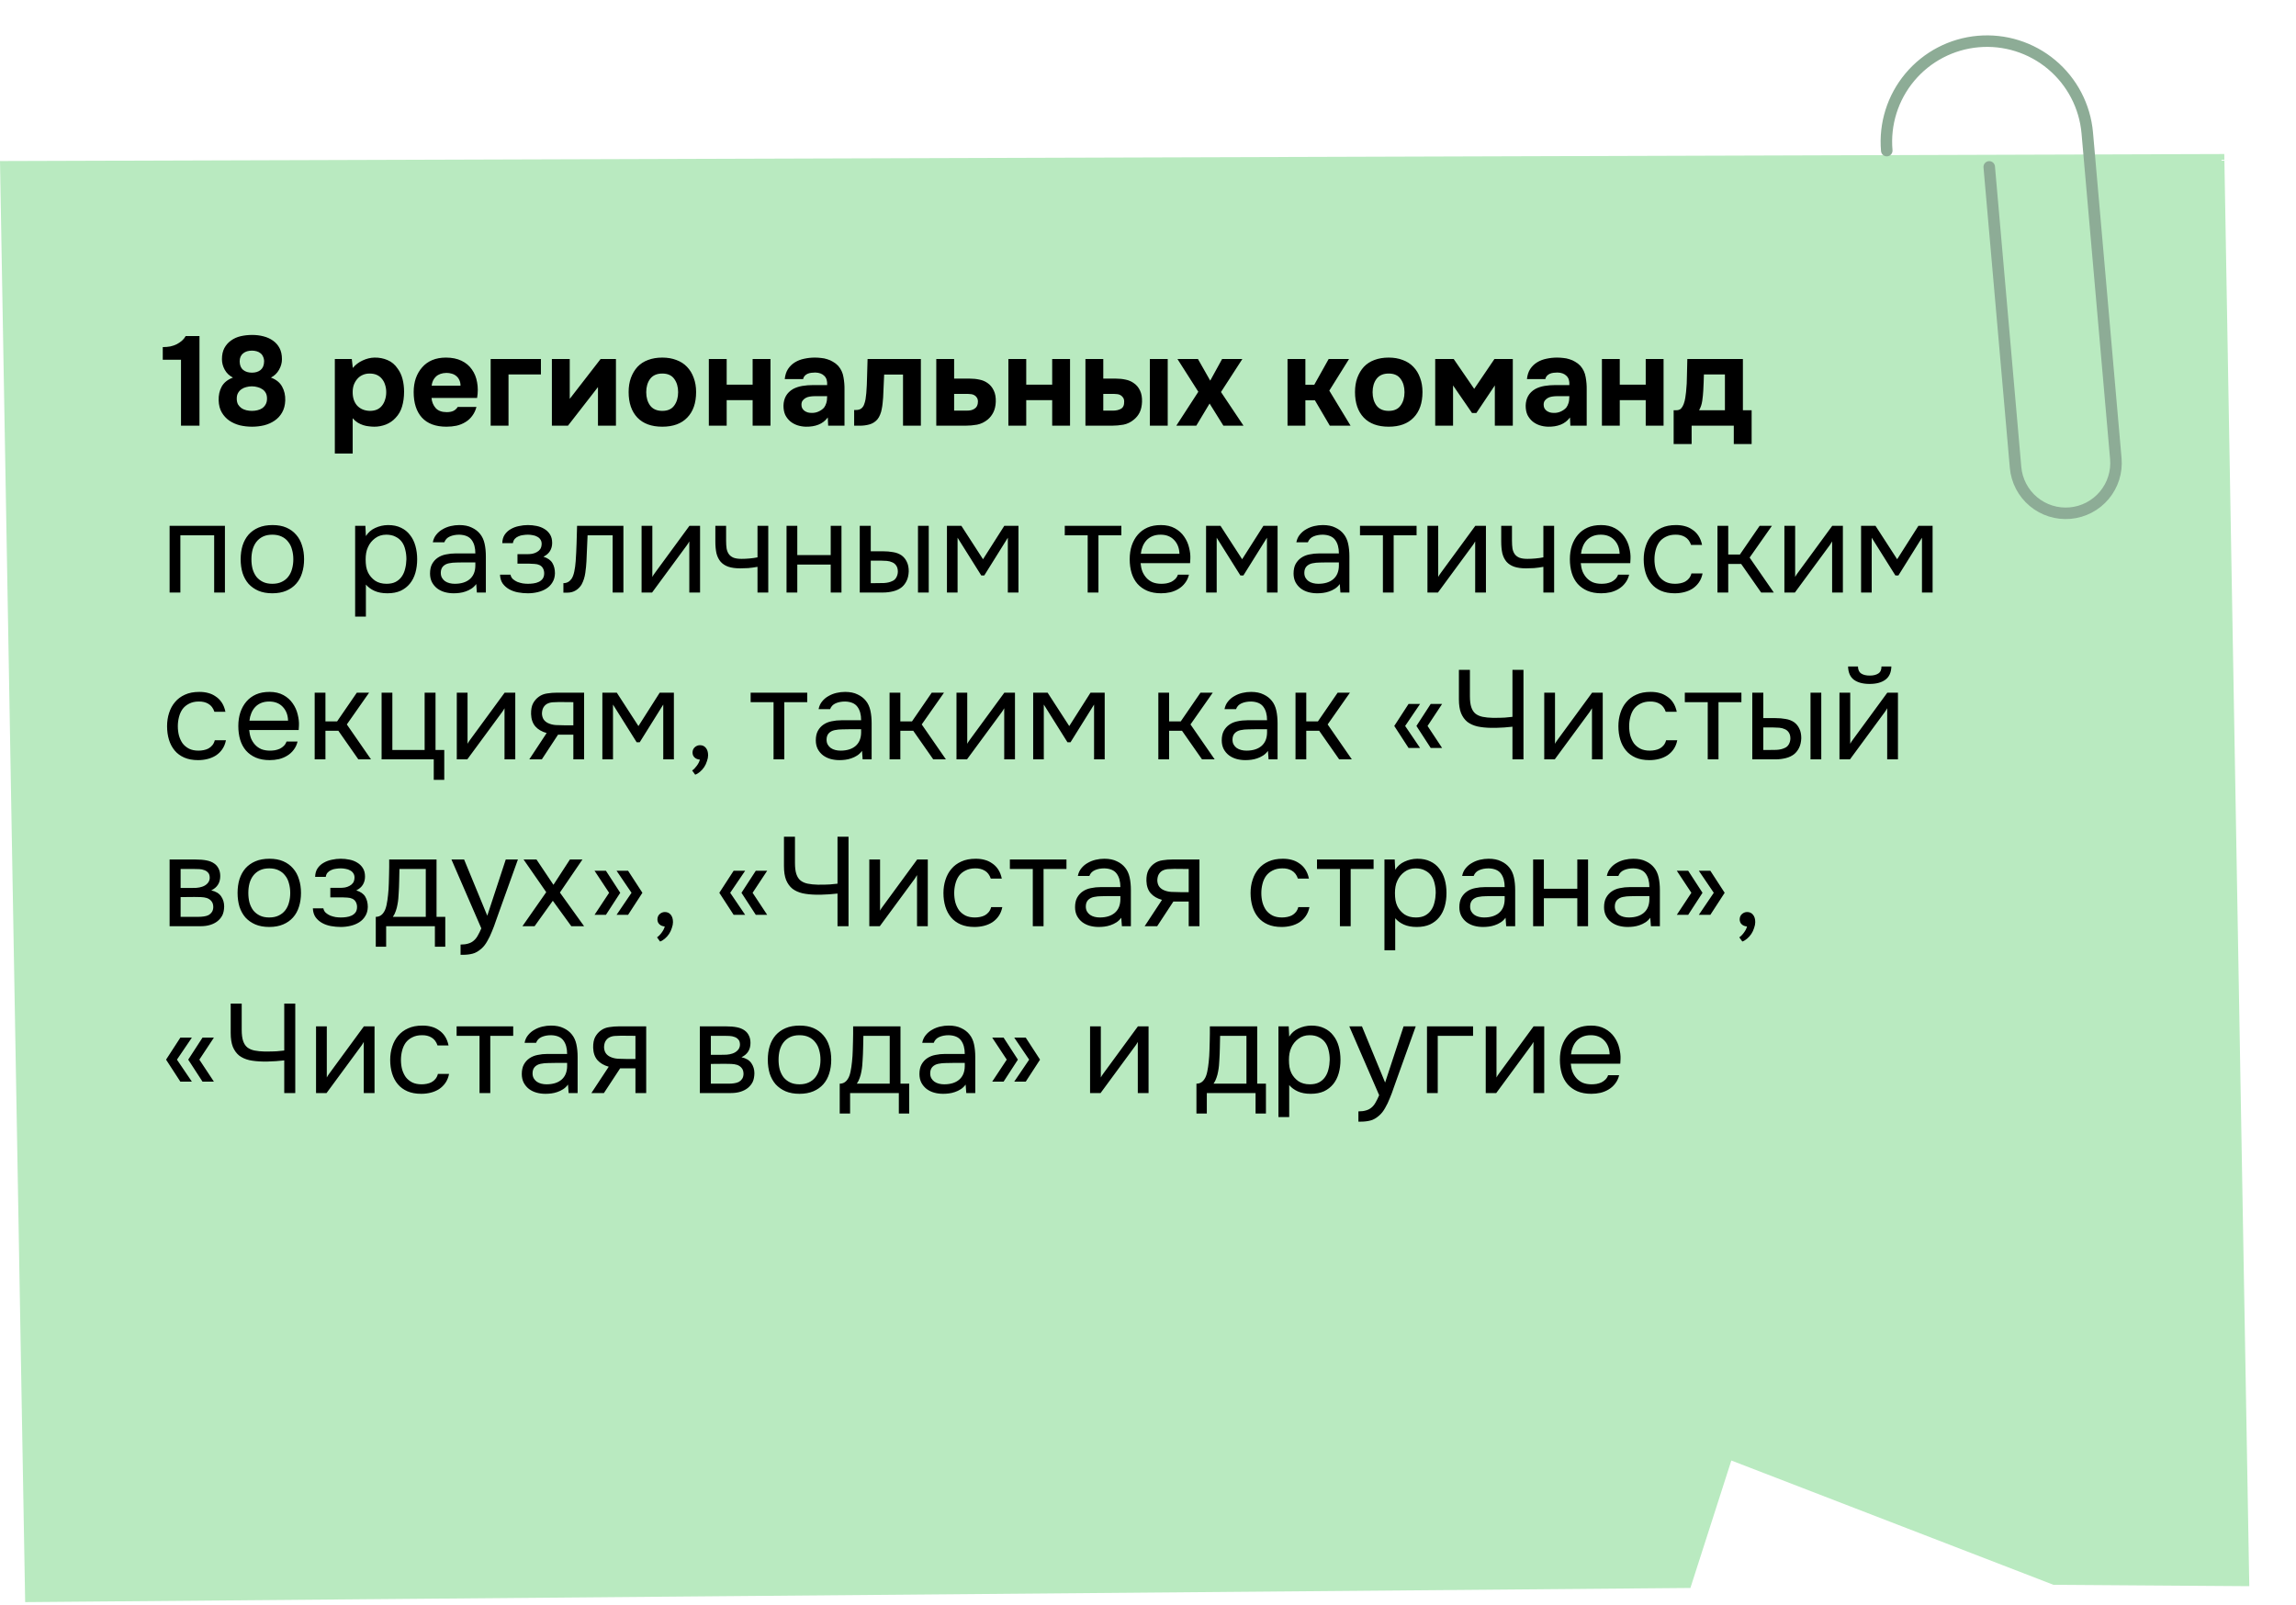
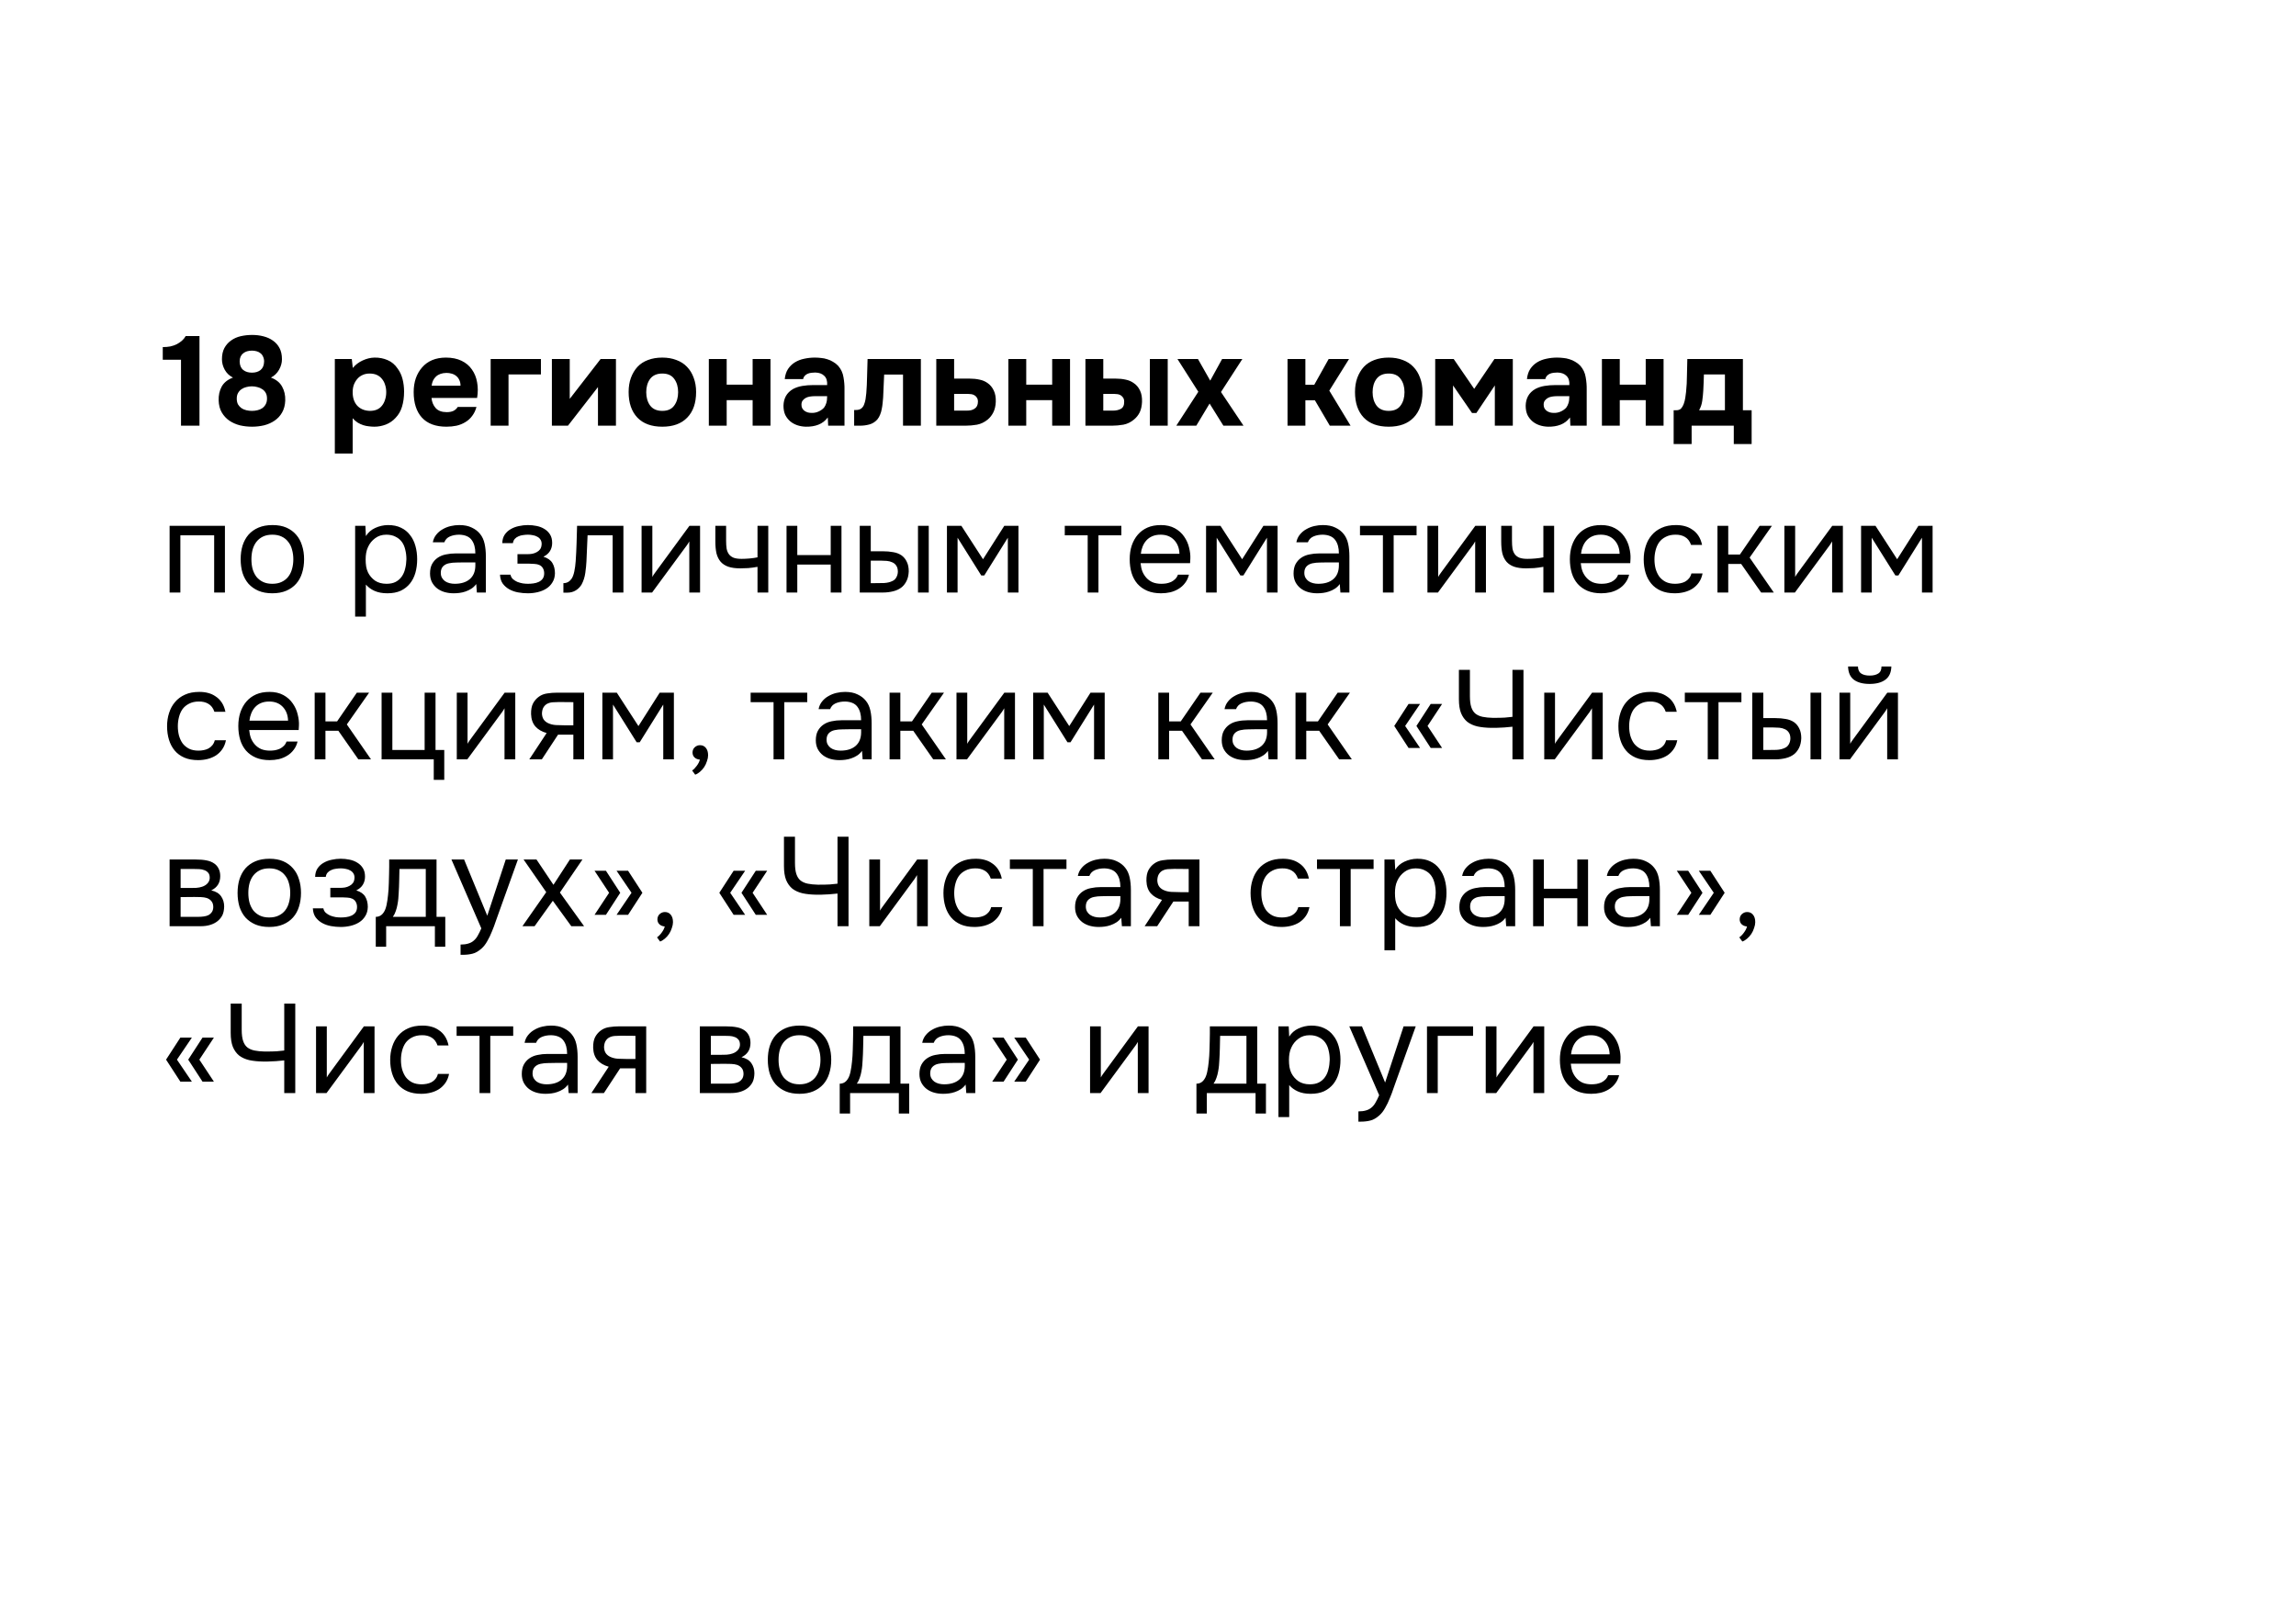
<svg xmlns="http://www.w3.org/2000/svg" width="399" height="279" viewBox="0 0 399 279" fill="none">
-   <path d="M300.396 253.712L293.392 275.522L4.864 277.976L0.509 28.491L386.046 27.274L390.374 275.205L356.946 274.969L301.052 253.399L300.557 253.208L300.396 253.712Z" fill="#B9EAC0" stroke="#B9EAC0" />
-   <path d="M327.882 26.176C327.474 21.555 328.919 16.962 331.898 13.406C334.877 9.851 339.146 7.624 343.767 7.217C348.388 6.809 352.981 8.253 356.536 11.232C360.092 14.211 362.318 18.481 362.726 23.102L367.689 79.711C367.893 82.021 367.171 84.318 365.681 86.096C364.192 87.873 362.057 88.987 359.747 89.19C357.437 89.394 355.14 88.672 353.362 87.183C351.584 85.693 350.471 83.558 350.267 81.248L345.69 29.01" stroke="#8DAC96" stroke-width="2" stroke-linecap="round" stroke-linejoin="round" />
  <path d="M34.666 73.993H31.454V62.531H28.286V60.331C28.755 60.331 29.188 60.294 29.584 60.221C29.995 60.133 30.376 60.001 30.728 59.825C31.036 59.663 31.329 59.465 31.608 59.231C31.887 58.981 32.107 58.71 32.268 58.417H34.666V73.993ZM49.57 69.615C49.54 70.421 49.357 71.118 49.02 71.705C48.697 72.277 48.264 72.746 47.722 73.113C47.194 73.479 46.585 73.751 45.896 73.927C45.221 74.088 44.524 74.169 43.806 74.169C43.072 74.169 42.361 74.088 41.672 73.927C40.997 73.751 40.388 73.479 39.846 73.113C39.318 72.746 38.885 72.277 38.548 71.705C38.21 71.133 38.027 70.436 37.998 69.615C37.968 68.705 38.144 67.899 38.526 67.195C38.922 66.491 39.574 65.97 40.484 65.633C39.853 65.31 39.376 64.855 39.054 64.269C38.731 63.682 38.57 63.073 38.57 62.443C38.57 61.68 38.709 61.035 38.988 60.507C39.281 59.964 39.67 59.524 40.154 59.187C40.638 58.835 41.195 58.585 41.826 58.439C42.471 58.292 43.138 58.219 43.828 58.219C44.517 58.219 45.17 58.299 45.786 58.461C46.416 58.622 46.966 58.871 47.436 59.209C47.92 59.546 48.301 59.979 48.58 60.507C48.858 61.035 48.998 61.68 48.998 62.443C48.998 63.073 48.829 63.682 48.492 64.269C48.169 64.855 47.7 65.31 47.084 65.633C47.993 65.97 48.638 66.491 49.02 67.195C49.416 67.899 49.599 68.705 49.57 69.615ZM43.784 60.947C43.49 60.947 43.212 60.983 42.948 61.057C42.698 61.13 42.471 61.247 42.266 61.409C42.075 61.555 41.921 61.753 41.804 62.003C41.701 62.237 41.65 62.516 41.65 62.839C41.664 63.499 41.87 63.99 42.266 64.313C42.662 64.621 43.168 64.775 43.784 64.775C44.4 64.775 44.898 64.621 45.28 64.313C45.676 63.99 45.881 63.499 45.896 62.839C45.896 62.516 45.837 62.237 45.72 62.003C45.617 61.753 45.47 61.555 45.28 61.409C45.089 61.247 44.862 61.13 44.598 61.057C44.334 60.983 44.062 60.947 43.784 60.947ZM46.402 69.285C46.402 68.889 46.328 68.559 46.182 68.295C46.035 68.031 45.837 67.818 45.588 67.657C45.338 67.481 45.052 67.356 44.73 67.283C44.422 67.195 44.099 67.151 43.762 67.151C43.439 67.151 43.116 67.195 42.794 67.283C42.486 67.356 42.207 67.481 41.958 67.657C41.723 67.818 41.525 68.038 41.364 68.317C41.217 68.581 41.144 68.903 41.144 69.285C41.144 69.681 41.217 70.018 41.364 70.297C41.525 70.561 41.73 70.781 41.98 70.957C42.229 71.118 42.508 71.235 42.816 71.309C43.138 71.382 43.461 71.419 43.784 71.419C44.106 71.419 44.422 71.382 44.73 71.309C45.052 71.235 45.331 71.118 45.566 70.957C45.815 70.781 46.013 70.561 46.16 70.297C46.321 70.018 46.402 69.681 46.402 69.285ZM61.311 63.961C61.766 63.403 62.33 62.971 63.005 62.663C63.694 62.34 64.384 62.171 65.073 62.157C65.894 62.142 66.657 62.289 67.361 62.597C68.065 62.89 68.652 63.389 69.121 64.093C69.502 64.606 69.781 65.207 69.957 65.897C70.133 66.586 70.221 67.312 70.221 68.075C70.221 69.028 70.104 69.893 69.869 70.671C69.649 71.433 69.268 72.093 68.725 72.651C68.27 73.149 67.713 73.531 67.053 73.795C66.393 74.044 65.733 74.169 65.073 74.169C64.75 74.169 64.428 74.147 64.105 74.103C63.782 74.073 63.46 74.007 63.137 73.905C62.814 73.802 62.492 73.655 62.169 73.465C61.861 73.274 61.568 73.017 61.289 72.695V78.833H58.187V62.399H61.135L61.311 63.961ZM64.215 64.929C63.76 64.929 63.35 65.017 62.983 65.193C62.631 65.354 62.33 65.581 62.081 65.875C61.832 66.168 61.634 66.505 61.487 66.887C61.355 67.268 61.289 67.679 61.289 68.119C61.274 69.101 61.531 69.893 62.059 70.495C62.602 71.081 63.335 71.389 64.259 71.419C64.758 71.419 65.183 71.338 65.535 71.177C65.887 71.015 66.173 70.788 66.393 70.495C66.628 70.201 66.804 69.857 66.921 69.461C67.053 69.065 67.119 68.632 67.119 68.163C67.119 67.708 67.053 67.283 66.921 66.887C66.804 66.491 66.62 66.146 66.371 65.853C66.136 65.559 65.843 65.332 65.491 65.171C65.139 65.009 64.714 64.929 64.215 64.929ZM77.63 71.639C78.07 71.639 78.444 71.573 78.752 71.441C79.075 71.294 79.339 71.059 79.544 70.737H82.8C82.639 71.338 82.39 71.859 82.052 72.299C81.73 72.739 81.334 73.098 80.864 73.377C80.41 73.655 79.904 73.861 79.346 73.993C78.789 74.11 78.202 74.169 77.586 74.169C75.709 74.169 74.286 73.641 73.318 72.585C72.365 71.529 71.888 70.047 71.888 68.141C71.888 67.275 72.013 66.476 72.262 65.743C72.526 65.009 72.893 64.379 73.362 63.851C73.832 63.308 74.411 62.89 75.1 62.597C75.804 62.303 76.604 62.157 77.498 62.157C78.54 62.157 79.442 62.34 80.204 62.707C80.967 63.073 81.568 63.579 82.008 64.225C82.463 64.855 82.764 65.596 82.91 66.447C83.072 67.297 83.072 68.207 82.91 69.175H74.99C75.049 69.864 75.291 70.451 75.716 70.935C76.142 71.404 76.78 71.639 77.63 71.639ZM80.028 67.041C80.028 66.674 79.962 66.351 79.83 66.073C79.698 65.779 79.522 65.545 79.302 65.369C79.082 65.178 78.818 65.039 78.51 64.951C78.217 64.863 77.909 64.819 77.586 64.819C76.809 64.833 76.2 65.046 75.76 65.457C75.335 65.853 75.086 66.381 75.012 67.041H80.028ZM94.001 62.399V65.083H88.37V73.993H85.267V62.399H94.001ZM99.01 69.329L104.377 62.399H107.039V73.993H103.915V67.283L98.701 73.993H95.907V62.399H99.01V69.329ZM115.096 74.169C113.218 74.169 111.774 73.641 110.762 72.585C109.75 71.514 109.244 70.033 109.244 68.141C109.244 67.231 109.376 66.41 109.64 65.677C109.918 64.929 110.3 64.291 110.784 63.763C111.282 63.235 111.891 62.839 112.61 62.575C113.343 62.296 114.172 62.157 115.096 62.157C116.005 62.157 116.819 62.296 117.538 62.575C118.271 62.839 118.887 63.235 119.386 63.763C119.899 64.291 120.288 64.929 120.552 65.677C120.83 66.41 120.97 67.231 120.97 68.141C120.97 70.047 120.456 71.529 119.43 72.585C118.418 73.641 116.973 74.169 115.096 74.169ZM115.096 64.929C114.157 64.929 113.453 65.237 112.984 65.853C112.529 66.469 112.302 67.239 112.302 68.163C112.302 69.101 112.529 69.879 112.984 70.495C113.453 71.111 114.157 71.419 115.096 71.419C116.034 71.419 116.724 71.111 117.164 70.495C117.618 69.879 117.846 69.101 117.846 68.163C117.846 67.239 117.618 66.469 117.164 65.853C116.724 65.237 116.034 64.929 115.096 64.929ZM126.283 66.865H130.793V62.399H133.895V73.993H130.793V69.549H126.283V73.993H123.181V62.399H126.283V66.865ZM143.853 72.563C143.413 73.149 142.871 73.567 142.225 73.817C141.595 74.066 140.869 74.183 140.047 74.169C138.977 74.139 138.082 73.839 137.363 73.267C136.982 72.944 136.681 72.563 136.461 72.123C136.256 71.668 136.153 71.133 136.153 70.517C136.168 69.886 136.307 69.329 136.571 68.845C136.85 68.346 137.268 67.935 137.825 67.613C138.295 67.363 138.823 67.187 139.409 67.085C140.011 66.982 140.663 66.931 141.367 66.931H143.743C143.787 66.212 143.619 65.677 143.237 65.325C142.871 64.958 142.35 64.767 141.675 64.753C141.455 64.753 141.228 64.767 140.993 64.797C140.759 64.826 140.539 64.885 140.333 64.973C140.143 65.061 139.974 65.185 139.827 65.347C139.695 65.493 139.607 65.677 139.563 65.897H136.373C136.447 65.193 136.637 64.606 136.945 64.137C137.268 63.653 137.671 63.264 138.155 62.971C138.639 62.677 139.175 62.472 139.761 62.355C140.363 62.223 140.979 62.157 141.609 62.157C141.961 62.157 142.321 62.179 142.687 62.223C143.054 62.252 143.413 62.325 143.765 62.443C144.117 62.545 144.447 62.692 144.755 62.883C145.078 63.059 145.379 63.293 145.657 63.587C146.156 64.159 146.464 64.819 146.581 65.567C146.713 66.3 146.772 67.019 146.757 67.723V73.993H143.919L143.853 72.563ZM143.743 68.867H141.477C141.257 68.867 141.008 68.889 140.729 68.933C140.451 68.977 140.209 69.057 140.003 69.175C139.798 69.292 139.622 69.446 139.475 69.637C139.343 69.827 139.277 70.062 139.277 70.341C139.277 70.575 139.321 70.781 139.409 70.957C139.512 71.133 139.637 71.279 139.783 71.397C139.945 71.514 140.135 71.609 140.355 71.683C140.575 71.741 140.795 71.771 141.015 71.771C141.441 71.785 141.837 71.712 142.203 71.551C142.585 71.389 142.915 71.162 143.193 70.869C143.369 70.634 143.501 70.37 143.589 70.077C143.692 69.769 143.743 69.365 143.743 68.867ZM160.029 62.399V73.993H156.927V65.105H153.649C153.619 65.765 153.59 66.425 153.561 67.085C153.546 67.745 153.517 68.412 153.473 69.087C153.443 69.395 153.414 69.717 153.385 70.055C153.355 70.392 153.304 70.737 153.231 71.089C153.172 71.441 153.077 71.771 152.945 72.079C152.827 72.387 152.666 72.665 152.461 72.915C152.079 73.34 151.625 73.626 151.097 73.773C150.569 73.919 150.026 73.993 149.469 73.993H148.435V71.265H148.743C149.124 71.265 149.425 71.184 149.645 71.023C149.879 70.847 150.048 70.619 150.151 70.341C150.268 70.047 150.356 69.732 150.415 69.395C150.473 69.043 150.517 68.683 150.547 68.317C150.62 67.393 150.664 66.447 150.679 65.479C150.708 64.511 150.737 63.484 150.767 62.399H160.029ZM165.809 62.399V65.809H168.449C169.094 65.809 169.681 65.867 170.209 65.985C170.737 66.087 171.206 66.285 171.617 66.579C172.071 66.887 172.431 67.319 172.695 67.877C172.959 68.419 173.076 69.079 173.047 69.857C173.017 70.561 172.878 71.162 172.629 71.661C172.394 72.145 172.071 72.563 171.661 72.915C171.089 73.384 170.465 73.685 169.791 73.817C169.131 73.934 168.463 73.993 167.789 73.993H162.707V62.399H165.809ZM167.987 71.375C168.251 71.375 168.5 71.353 168.735 71.309C168.969 71.25 169.175 71.162 169.351 71.045C169.541 70.927 169.688 70.766 169.791 70.561C169.893 70.355 169.945 70.106 169.945 69.813C169.945 69.534 169.886 69.307 169.769 69.131C169.666 68.955 169.527 68.815 169.351 68.713C169.189 68.61 169.006 68.544 168.801 68.515C168.61 68.485 168.419 68.471 168.229 68.471H165.809V71.375H167.987ZM178.339 66.865H182.849V62.399H185.951V73.993H182.849V69.549H178.339V73.993H175.237V62.399H178.339V66.865ZM191.729 62.399V65.809H193.863C194.494 65.809 195.073 65.867 195.601 65.985C196.129 66.087 196.598 66.285 197.009 66.579C197.478 66.887 197.845 67.319 198.109 67.877C198.373 68.419 198.49 69.079 198.461 69.857C198.432 70.561 198.3 71.162 198.065 71.661C197.83 72.145 197.5 72.563 197.075 72.915C196.518 73.384 195.902 73.685 195.227 73.817C194.552 73.934 193.885 73.993 193.225 73.993H188.627V62.399H191.729ZM202.927 73.993H199.825V62.399H202.927V73.993ZM193.423 71.375C193.951 71.375 194.406 71.272 194.787 71.067C195.183 70.847 195.374 70.429 195.359 69.813C195.359 69.534 195.3 69.307 195.183 69.131C195.066 68.955 194.926 68.815 194.765 68.713C194.604 68.61 194.42 68.544 194.215 68.515C194.024 68.485 193.834 68.471 193.643 68.471H191.729V71.375H193.423ZM212.381 62.399H215.901L212.183 68.141L216.099 73.993H212.601L210.203 70.143L207.893 73.993H204.417L208.245 68.097L204.615 62.399H208.179L210.313 66.161L212.381 62.399ZM226.85 69.571V73.993H223.748V62.399H226.85V66.887H228.39L230.898 62.399H234.44L231.008 67.899L234.704 73.993H231.096L228.5 69.571H226.85ZM241.325 74.169C239.448 74.169 238.003 73.641 236.991 72.585C235.979 71.514 235.473 70.033 235.473 68.141C235.473 67.231 235.605 66.41 235.869 65.677C236.148 64.929 236.529 64.291 237.013 63.763C237.512 63.235 238.12 62.839 238.839 62.575C239.572 62.296 240.401 62.157 241.325 62.157C242.234 62.157 243.048 62.296 243.767 62.575C244.5 62.839 245.116 63.235 245.615 63.763C246.128 64.291 246.517 64.929 246.781 65.677C247.06 66.41 247.199 67.231 247.199 68.141C247.199 70.047 246.686 71.529 245.659 72.585C244.647 73.641 243.202 74.169 241.325 74.169ZM241.325 64.929C240.386 64.929 239.682 65.237 239.213 65.853C238.758 66.469 238.531 67.239 238.531 68.163C238.531 69.101 238.758 69.879 239.213 70.495C239.682 71.111 240.386 71.419 241.325 71.419C242.264 71.419 242.953 71.111 243.393 70.495C243.848 69.879 244.075 69.101 244.075 68.163C244.075 67.239 243.848 66.469 243.393 65.853C242.953 65.237 242.264 64.929 241.325 64.929ZM255.813 71.793L252.513 66.997V73.993H249.411V62.399H252.623L256.187 67.591L259.707 62.399H262.897V73.993H259.773V66.997L256.561 71.793H255.813ZM272.833 72.563C272.393 73.149 271.85 73.567 271.205 73.817C270.574 74.066 269.848 74.183 269.027 74.169C267.956 74.139 267.061 73.839 266.343 73.267C265.961 72.944 265.661 72.563 265.441 72.123C265.235 71.668 265.133 71.133 265.133 70.517C265.147 69.886 265.287 69.329 265.551 68.845C265.829 68.346 266.247 67.935 266.805 67.613C267.274 67.363 267.802 67.187 268.389 67.085C268.99 66.982 269.643 66.931 270.347 66.931H272.723C272.767 66.212 272.598 65.677 272.217 65.325C271.85 64.958 271.329 64.767 270.655 64.753C270.435 64.753 270.207 64.767 269.973 64.797C269.738 64.826 269.518 64.885 269.313 64.973C269.122 65.061 268.953 65.185 268.807 65.347C268.675 65.493 268.587 65.677 268.543 65.897H265.353C265.426 65.193 265.617 64.606 265.925 64.137C266.247 63.653 266.651 63.264 267.135 62.971C267.619 62.677 268.154 62.472 268.741 62.355C269.342 62.223 269.958 62.157 270.589 62.157C270.941 62.157 271.3 62.179 271.667 62.223C272.033 62.252 272.393 62.325 272.745 62.443C273.097 62.545 273.427 62.692 273.735 62.883C274.057 63.059 274.358 63.293 274.637 63.587C275.135 64.159 275.443 64.819 275.561 65.567C275.693 66.3 275.751 67.019 275.737 67.723V73.993H272.899L272.833 72.563ZM272.723 68.867H270.457C270.237 68.867 269.987 68.889 269.709 68.933C269.43 68.977 269.188 69.057 268.983 69.175C268.777 69.292 268.601 69.446 268.455 69.637C268.323 69.827 268.257 70.062 268.257 70.341C268.257 70.575 268.301 70.781 268.389 70.957C268.491 71.133 268.616 71.279 268.763 71.397C268.924 71.514 269.115 71.609 269.335 71.683C269.555 71.741 269.775 71.771 269.995 71.771C270.42 71.785 270.816 71.712 271.183 71.551C271.564 71.389 271.894 71.162 272.173 70.869C272.349 70.634 272.481 70.37 272.569 70.077C272.671 69.769 272.723 69.365 272.723 68.867ZM281.484 66.865H285.994V62.399H289.096V73.993H285.994V69.549H281.484V73.993H278.382V62.399H281.484V66.865ZM302.882 62.399V71.309H304.4V77.183H301.298V73.993H293.972V77.183H290.848V71.309H291.288C291.655 71.309 291.933 71.213 292.124 71.023C292.315 70.817 292.469 70.561 292.586 70.253C292.718 69.901 292.813 69.527 292.872 69.131C292.931 68.735 292.975 68.405 293.004 68.141C293.107 67.158 293.158 66.205 293.158 65.281C293.173 64.342 293.195 63.381 293.224 62.399H302.882ZM299.758 71.309V65.083H296.106C296.106 65.537 296.091 65.999 296.062 66.469C296.047 66.938 296.025 67.407 295.996 67.877C295.967 68.434 295.908 69.028 295.82 69.659C295.732 70.275 295.549 70.825 295.27 71.309H299.758ZM29.474 102.993V91.399H39.088V102.993H37.218V93.049H31.344V102.993H29.474ZM47.366 91.267C48.29 91.267 49.09 91.413 49.764 91.707C50.439 92 51.004 92.411 51.458 92.939C51.928 93.467 52.272 94.097 52.492 94.831C52.727 95.549 52.844 96.341 52.844 97.207C52.844 98.072 52.727 98.871 52.492 99.605C52.272 100.323 51.928 100.947 51.458 101.475C51.004 101.988 50.432 102.391 49.742 102.685C49.053 102.978 48.246 103.125 47.322 103.125C46.398 103.125 45.592 102.978 44.902 102.685C44.228 102.391 43.656 101.988 43.186 101.475C42.732 100.947 42.387 100.323 42.152 99.605C41.932 98.871 41.822 98.072 41.822 97.207C41.822 96.341 41.932 95.549 42.152 94.831C42.387 94.097 42.732 93.467 43.186 92.939C43.656 92.411 44.235 92 44.924 91.707C45.614 91.413 46.428 91.267 47.366 91.267ZM47.322 101.475C47.953 101.475 48.496 101.365 48.95 101.145C49.42 100.925 49.801 100.624 50.094 100.243C50.402 99.847 50.622 99.392 50.754 98.879C50.901 98.365 50.974 97.808 50.974 97.207C50.974 96.62 50.901 96.07 50.754 95.557C50.622 95.029 50.402 94.574 50.094 94.193C49.801 93.797 49.42 93.489 48.95 93.269C48.496 93.049 47.953 92.939 47.322 92.939C46.692 92.939 46.149 93.049 45.694 93.269C45.24 93.489 44.858 93.797 44.55 94.193C44.257 94.574 44.037 95.029 43.89 95.557C43.758 96.07 43.692 96.62 43.692 97.207C43.692 97.808 43.758 98.365 43.89 98.879C44.037 99.392 44.257 99.847 44.55 100.243C44.858 100.624 45.24 100.925 45.694 101.145C46.149 101.365 46.692 101.475 47.322 101.475ZM63.586 107.173H61.716V91.399H63.498L63.586 93.181C63.982 92.55 64.517 92.081 65.192 91.773C65.881 91.45 66.622 91.281 67.414 91.267C68.309 91.267 69.064 91.421 69.68 91.729C70.311 92.022 70.831 92.44 71.242 92.983C71.667 93.511 71.983 94.141 72.188 94.875C72.393 95.593 72.496 96.371 72.496 97.207C72.496 98.057 72.393 98.842 72.188 99.561C71.983 100.279 71.667 100.903 71.242 101.431C70.817 101.959 70.281 102.377 69.636 102.685C68.991 102.978 68.221 103.125 67.326 103.125C66.446 103.125 65.698 102.985 65.082 102.707C64.466 102.428 63.967 102.061 63.586 101.607V107.173ZM67.172 101.475C67.803 101.475 68.331 101.365 68.756 101.145C69.196 100.91 69.548 100.602 69.812 100.221C70.091 99.825 70.289 99.37 70.406 98.857C70.538 98.343 70.611 97.793 70.626 97.207C70.626 96.62 70.56 96.07 70.428 95.557C70.311 95.029 70.113 94.574 69.834 94.193C69.555 93.811 69.189 93.511 68.734 93.291C68.294 93.056 67.759 92.939 67.128 92.939C66.38 92.939 65.735 93.144 65.192 93.555C64.649 93.951 64.239 94.457 63.96 95.073C63.799 95.41 63.689 95.762 63.63 96.129C63.571 96.481 63.542 96.847 63.542 97.229C63.542 97.669 63.571 98.079 63.63 98.461C63.689 98.827 63.799 99.179 63.96 99.517C64.239 100.074 64.642 100.543 65.17 100.925C65.713 101.291 66.38 101.475 67.172 101.475ZM82.761 101.519C82.512 101.856 82.226 102.127 81.903 102.333C81.581 102.538 81.243 102.699 80.891 102.817C80.554 102.934 80.209 103.015 79.857 103.059C79.52 103.103 79.183 103.125 78.845 103.125C78.303 103.125 77.789 103.059 77.305 102.927C76.821 102.795 76.381 102.582 75.985 102.289C75.604 101.995 75.296 101.629 75.061 101.189C74.841 100.749 74.731 100.25 74.731 99.693C74.731 99.033 74.849 98.483 75.083 98.043C75.333 97.588 75.663 97.221 76.073 96.943C76.484 96.664 76.953 96.473 77.481 96.371C78.024 96.253 78.596 96.195 79.197 96.195H82.607C82.607 95.212 82.395 94.435 81.969 93.863C81.544 93.276 80.825 92.968 79.813 92.939C79.197 92.939 78.655 93.041 78.185 93.247C77.716 93.452 77.393 93.789 77.217 94.259H75.215C75.318 93.731 75.523 93.283 75.831 92.917C76.139 92.535 76.506 92.227 76.931 91.993C77.357 91.743 77.819 91.56 78.317 91.443C78.816 91.325 79.315 91.267 79.813 91.267C80.679 91.267 81.405 91.413 81.991 91.707C82.593 91.985 83.077 92.359 83.443 92.829C83.81 93.283 84.067 93.841 84.213 94.501C84.36 95.161 84.433 95.901 84.433 96.723V102.993H82.871L82.761 101.519ZM80.561 97.757C80.209 97.757 79.799 97.764 79.329 97.779C78.875 97.779 78.435 97.823 78.009 97.911C77.584 97.999 77.239 98.182 76.975 98.461C76.726 98.739 76.601 99.106 76.601 99.561C76.601 99.898 76.667 100.184 76.799 100.419C76.931 100.653 77.107 100.851 77.327 101.013C77.562 101.174 77.826 101.291 78.119 101.365C78.413 101.438 78.713 101.475 79.021 101.475C80.121 101.475 80.987 101.211 81.617 100.683C82.263 100.14 82.593 99.355 82.607 98.329V97.757H80.561ZM94.437 96.767C95.185 97.001 95.705 97.368 95.999 97.867C96.292 98.365 96.439 98.959 96.439 99.649C96.424 100.265 96.277 100.793 95.999 101.233C95.735 101.673 95.383 102.032 94.943 102.311C94.503 102.589 94.004 102.795 93.447 102.927C92.889 103.059 92.317 103.125 91.731 103.125C91.173 103.125 90.609 103.073 90.037 102.971C89.479 102.868 88.973 102.692 88.519 102.443C88.064 102.193 87.683 101.863 87.375 101.453C87.081 101.042 86.92 100.521 86.891 99.891H88.717C88.775 100.199 88.915 100.455 89.135 100.661C89.355 100.851 89.611 101.013 89.905 101.145C90.213 101.262 90.528 101.35 90.851 101.409C91.188 101.453 91.489 101.475 91.753 101.475C92.061 101.475 92.376 101.453 92.699 101.409C93.036 101.365 93.344 101.277 93.623 101.145C93.901 101.013 94.129 100.829 94.305 100.595C94.481 100.345 94.569 100.03 94.569 99.649C94.569 99.341 94.503 99.062 94.371 98.813C94.239 98.549 94.033 98.351 93.755 98.219C93.505 98.101 93.219 98.035 92.897 98.021C92.574 97.991 92.273 97.977 91.995 97.977H89.927V96.327H91.621C91.899 96.327 92.185 96.305 92.479 96.261C92.772 96.202 93.036 96.107 93.271 95.975C93.52 95.843 93.718 95.674 93.865 95.469C94.026 95.249 94.114 94.941 94.129 94.545C94.129 94.237 94.055 93.98 93.909 93.775C93.777 93.569 93.593 93.408 93.359 93.291C93.139 93.159 92.882 93.071 92.589 93.027C92.31 92.968 92.031 92.939 91.753 92.939C91.489 92.939 91.21 92.961 90.917 93.005C90.623 93.034 90.352 93.107 90.103 93.225C89.853 93.327 89.641 93.474 89.465 93.665C89.289 93.855 89.179 94.105 89.135 94.413H87.287C87.301 93.826 87.441 93.335 87.705 92.939C87.983 92.528 88.335 92.205 88.761 91.971C89.186 91.721 89.655 91.545 90.169 91.443C90.697 91.325 91.217 91.267 91.731 91.267C92.244 91.267 92.75 91.318 93.249 91.421C93.762 91.523 94.217 91.699 94.613 91.949C95.009 92.183 95.331 92.499 95.581 92.895C95.83 93.291 95.955 93.782 95.955 94.369C95.955 94.897 95.83 95.366 95.581 95.777C95.331 96.187 94.95 96.517 94.437 96.767ZM100.042 97.559C100.115 96.503 100.167 95.476 100.196 94.479C100.24 93.481 100.269 92.455 100.284 91.399H108.336V102.993H106.466V93.049H102.11L101.912 97.603C101.883 98.189 101.817 98.849 101.714 99.583C101.611 100.316 101.399 100.983 101.076 101.585C100.827 102.01 100.489 102.355 100.064 102.619C99.639 102.883 99.147 103.015 98.59 103.015H97.908V101.365C98.495 101.365 98.964 101.115 99.316 100.617C99.521 100.323 99.683 99.898 99.8 99.341C99.917 98.783 99.998 98.189 100.042 97.559ZM113.32 102.993H111.494V91.399H113.364V100.287C113.467 100.081 113.606 99.861 113.782 99.627C113.958 99.377 114.098 99.187 114.2 99.055L119.81 91.399H121.658V102.993H119.788V94.105C119.671 94.325 119.539 94.537 119.392 94.743C119.26 94.933 119.136 95.102 119.018 95.249L113.32 102.993ZM124.314 91.399H126.184V93.995C126.184 94.508 126.213 94.963 126.272 95.359C126.345 95.74 126.477 96.063 126.668 96.327C126.859 96.591 127.13 96.796 127.482 96.943C127.834 97.075 128.296 97.141 128.868 97.141C129.308 97.141 129.77 97.119 130.254 97.075C130.753 97.031 131.215 96.965 131.64 96.877V91.399H133.51V102.993H131.64V98.527C131.083 98.629 130.54 98.703 130.012 98.747C129.499 98.776 129.037 98.791 128.626 98.791C127.805 98.791 127.115 98.695 126.558 98.505C126.015 98.314 125.575 98.028 125.238 97.647C124.901 97.251 124.659 96.767 124.512 96.195C124.38 95.608 124.314 94.919 124.314 94.127V91.399ZM136.684 102.993V91.399H138.554V96.481H144.362V91.399H146.232V102.993H144.362V98.131H138.554V102.993H136.684ZM149.408 91.399H151.322V95.821H153.412C154.072 95.821 154.674 95.872 155.216 95.975C155.774 96.063 156.265 96.253 156.69 96.547C157.086 96.84 157.387 97.214 157.592 97.669C157.812 98.109 157.922 98.659 157.922 99.319C157.893 99.979 157.768 100.529 157.548 100.969C157.343 101.394 157.072 101.753 156.734 102.047C156.324 102.384 155.825 102.626 155.238 102.773C154.652 102.919 154.05 102.993 153.434 102.993H149.408V91.399ZM159.528 102.993V91.399H161.398V102.993H159.528ZM151.938 101.365C152.496 101.365 153.053 101.357 153.61 101.343C154.182 101.313 154.674 101.196 155.084 100.991C155.363 100.873 155.583 100.675 155.744 100.397C155.92 100.103 156.016 99.766 156.03 99.385C156.03 98.93 155.935 98.571 155.744 98.307C155.568 98.043 155.334 97.852 155.04 97.735C154.762 97.603 154.446 97.522 154.094 97.493C153.742 97.463 153.398 97.449 153.06 97.449H151.322V101.365H151.938ZM164.56 91.399H167.068L170.83 97.207L174.526 91.399H176.99V102.993H175.142V93.467L171.05 100.023H170.522L166.408 93.467V102.993H164.56V91.399ZM194.871 91.399V93.049H190.889V102.993H189.019V93.049H185.037V91.399H194.871ZM198.211 97.889C198.255 98.402 198.358 98.879 198.519 99.319C198.695 99.744 198.93 100.118 199.223 100.441C199.516 100.763 199.876 101.02 200.301 101.211C200.741 101.387 201.247 101.475 201.819 101.475C202.098 101.475 202.384 101.453 202.677 101.409C202.985 101.35 203.271 101.262 203.535 101.145C203.799 101.013 204.034 100.844 204.239 100.639C204.444 100.433 204.598 100.184 204.701 99.891H206.615C206.483 100.448 206.256 100.932 205.933 101.343C205.625 101.753 205.251 102.091 204.811 102.355C204.386 102.619 203.909 102.817 203.381 102.949C202.853 103.066 202.318 103.125 201.775 103.125C200.851 103.125 200.044 102.978 199.355 102.685C198.68 102.391 198.116 101.988 197.661 101.475C197.206 100.947 196.869 100.323 196.649 99.605C196.429 98.871 196.319 98.072 196.319 97.207C196.319 96.341 196.436 95.549 196.671 94.831C196.92 94.097 197.272 93.467 197.727 92.939C198.182 92.411 198.739 92 199.399 91.707C200.059 91.413 200.844 91.267 201.753 91.267C202.677 91.267 203.476 91.45 204.151 91.817C204.826 92.183 205.368 92.667 205.779 93.269C206.19 93.855 206.476 94.493 206.637 95.183C206.813 95.872 206.886 96.51 206.857 97.097C206.857 97.229 206.85 97.361 206.835 97.493C206.835 97.625 206.828 97.757 206.813 97.889H198.211ZM204.965 96.261C204.936 95.278 204.628 94.479 204.041 93.863C203.454 93.247 202.67 92.939 201.687 92.939C201.144 92.939 200.668 93.027 200.257 93.203C199.846 93.379 199.502 93.621 199.223 93.929C198.944 94.237 198.724 94.596 198.563 95.007C198.402 95.403 198.299 95.821 198.255 96.261H204.965ZM209.59 91.399H212.098L215.86 97.207L219.556 91.399H222.02V102.993H220.172V93.467L216.08 100.023H215.552L211.438 93.467V102.993H209.59V91.399ZM232.827 101.519C232.578 101.856 232.292 102.127 231.969 102.333C231.647 102.538 231.309 102.699 230.957 102.817C230.62 102.934 230.275 103.015 229.923 103.059C229.586 103.103 229.249 103.125 228.911 103.125C228.369 103.125 227.855 103.059 227.371 102.927C226.887 102.795 226.447 102.582 226.051 102.289C225.67 101.995 225.362 101.629 225.127 101.189C224.907 100.749 224.797 100.25 224.797 99.693C224.797 99.033 224.915 98.483 225.149 98.043C225.399 97.588 225.729 97.221 226.139 96.943C226.55 96.664 227.019 96.473 227.547 96.371C228.09 96.253 228.662 96.195 229.263 96.195H232.673C232.673 95.212 232.461 94.435 232.035 93.863C231.61 93.276 230.891 92.968 229.879 92.939C229.263 92.939 228.721 93.041 228.251 93.247C227.782 93.452 227.459 93.789 227.283 94.259H225.281C225.384 93.731 225.589 93.283 225.897 92.917C226.205 92.535 226.572 92.227 226.997 91.993C227.423 91.743 227.885 91.56 228.383 91.443C228.882 91.325 229.381 91.267 229.879 91.267C230.745 91.267 231.471 91.413 232.057 91.707C232.659 91.985 233.143 92.359 233.509 92.829C233.876 93.283 234.133 93.841 234.279 94.501C234.426 95.161 234.499 95.901 234.499 96.723V102.993H232.937L232.827 101.519ZM230.627 97.757C230.275 97.757 229.865 97.764 229.395 97.779C228.941 97.779 228.501 97.823 228.075 97.911C227.65 97.999 227.305 98.182 227.041 98.461C226.792 98.739 226.667 99.106 226.667 99.561C226.667 99.898 226.733 100.184 226.865 100.419C226.997 100.653 227.173 100.851 227.393 101.013C227.628 101.174 227.892 101.291 228.185 101.365C228.479 101.438 228.779 101.475 229.087 101.475C230.187 101.475 231.053 101.211 231.683 100.683C232.329 100.14 232.659 99.355 232.673 98.329V97.757H230.627ZM246.174 91.399V93.049H242.192V102.993H240.322V93.049H236.34V91.399H246.174ZM249.889 102.993H248.063V91.399H249.933V100.287C250.036 100.081 250.175 99.861 250.351 99.627C250.527 99.377 250.666 99.187 250.769 99.055L256.379 91.399H258.227V102.993H256.357V94.105C256.24 94.325 256.108 94.537 255.961 94.743C255.829 94.933 255.704 95.102 255.587 95.249L249.889 102.993ZM260.882 91.399H262.752V93.995C262.752 94.508 262.782 94.963 262.84 95.359C262.914 95.74 263.046 96.063 263.236 96.327C263.427 96.591 263.698 96.796 264.05 96.943C264.402 97.075 264.864 97.141 265.436 97.141C265.876 97.141 266.338 97.119 266.822 97.075C267.321 97.031 267.783 96.965 268.208 96.877V91.399H270.078V102.993H268.208V98.527C267.651 98.629 267.108 98.703 266.58 98.747C266.067 98.776 265.605 98.791 265.194 98.791C264.373 98.791 263.684 98.695 263.126 98.505C262.584 98.314 262.144 98.028 261.806 97.647C261.469 97.251 261.227 96.767 261.08 96.195C260.948 95.608 260.882 94.919 260.882 94.127V91.399ZM274.705 97.889C274.749 98.402 274.852 98.879 275.013 99.319C275.189 99.744 275.424 100.118 275.717 100.441C276.01 100.763 276.37 101.02 276.795 101.211C277.235 101.387 277.741 101.475 278.313 101.475C278.592 101.475 278.878 101.453 279.171 101.409C279.479 101.35 279.765 101.262 280.029 101.145C280.293 101.013 280.528 100.844 280.733 100.639C280.938 100.433 281.092 100.184 281.195 99.891H283.109C282.977 100.448 282.75 100.932 282.427 101.343C282.119 101.753 281.745 102.091 281.305 102.355C280.88 102.619 280.403 102.817 279.875 102.949C279.347 103.066 278.812 103.125 278.269 103.125C277.345 103.125 276.538 102.978 275.849 102.685C275.174 102.391 274.61 101.988 274.155 101.475C273.7 100.947 273.363 100.323 273.143 99.605C272.923 98.871 272.813 98.072 272.813 97.207C272.813 96.341 272.93 95.549 273.165 94.831C273.414 94.097 273.766 93.467 274.221 92.939C274.676 92.411 275.233 92 275.893 91.707C276.553 91.413 277.338 91.267 278.247 91.267C279.171 91.267 279.97 91.45 280.645 91.817C281.32 92.183 281.862 92.667 282.273 93.269C282.684 93.855 282.97 94.493 283.131 95.183C283.307 95.872 283.38 96.51 283.351 97.097C283.351 97.229 283.344 97.361 283.329 97.493C283.329 97.625 283.322 97.757 283.307 97.889H274.705ZM281.459 96.261C281.43 95.278 281.122 94.479 280.535 93.863C279.948 93.247 279.164 92.939 278.181 92.939C277.638 92.939 277.162 93.027 276.751 93.203C276.34 93.379 275.996 93.621 275.717 93.929C275.438 94.237 275.218 94.596 275.057 95.007C274.896 95.403 274.793 95.821 274.749 96.261H281.459ZM291.034 103.125C290.11 103.125 289.311 102.978 288.636 102.685C287.962 102.391 287.404 101.981 286.964 101.453C286.524 100.925 286.194 100.301 285.974 99.583C285.754 98.864 285.644 98.079 285.644 97.229C285.644 96.407 285.762 95.637 285.996 94.919C286.231 94.185 286.576 93.555 287.03 93.027C287.485 92.484 288.057 92.059 288.746 91.751C289.436 91.428 290.272 91.267 291.254 91.267C291.841 91.267 292.362 91.333 292.816 91.465C293.271 91.582 293.696 91.78 294.092 92.059C294.503 92.323 294.855 92.675 295.148 93.115C295.442 93.555 295.654 94.09 295.786 94.721H293.872C293.652 94.075 293.3 93.613 292.816 93.335C292.347 93.056 291.79 92.924 291.144 92.939C290.514 92.939 289.956 93.063 289.472 93.313C289.003 93.547 288.622 93.863 288.328 94.259C288.05 94.655 287.844 95.117 287.712 95.645C287.58 96.158 287.514 96.686 287.514 97.229C287.514 97.801 287.58 98.343 287.712 98.857C287.859 99.37 288.072 99.825 288.35 100.221C288.644 100.602 289.018 100.91 289.472 101.145C289.927 101.365 290.47 101.475 291.1 101.475C291.408 101.475 291.709 101.445 292.002 101.387C292.31 101.328 292.589 101.233 292.838 101.101C293.102 100.954 293.33 100.763 293.52 100.529C293.711 100.294 293.85 100.008 293.938 99.671H295.874C295.757 100.272 295.544 100.793 295.236 101.233C294.943 101.658 294.576 102.017 294.136 102.311C293.696 102.589 293.212 102.795 292.684 102.927C292.156 103.059 291.606 103.125 291.034 103.125ZM298.464 102.993V91.399H300.334V96.393H302.358L305.79 91.399H307.924L304.052 96.921L308.254 102.993H306.054L302.578 98.021H300.334V102.993H298.464ZM311.919 102.993H310.093V91.399H311.963V100.287C312.065 100.081 312.205 99.861 312.381 99.627C312.557 99.377 312.696 99.187 312.799 99.055L318.409 91.399H320.257V102.993H318.387V94.105C318.269 94.325 318.137 94.537 317.991 94.743C317.859 94.933 317.734 95.102 317.617 95.249L311.919 102.993ZM323.418 91.399H325.926L329.688 97.207L333.384 91.399H335.848V102.993H334V93.467L329.908 100.023H329.38L325.266 93.467V102.993H323.418V91.399ZM34.424 132.125C33.5 132.125 32.701 131.978 32.026 131.685C31.351 131.391 30.794 130.981 30.354 130.453C29.914 129.925 29.584 129.301 29.364 128.583C29.144 127.864 29.034 127.079 29.034 126.229C29.034 125.407 29.151 124.637 29.386 123.919C29.621 123.185 29.965 122.555 30.42 122.027C30.875 121.484 31.447 121.059 32.136 120.751C32.825 120.428 33.661 120.267 34.644 120.267C35.231 120.267 35.751 120.333 36.206 120.465C36.661 120.582 37.086 120.78 37.482 121.059C37.893 121.323 38.245 121.675 38.538 122.115C38.831 122.555 39.044 123.09 39.176 123.721H37.262C37.042 123.075 36.69 122.613 36.206 122.335C35.737 122.056 35.179 121.924 34.534 121.939C33.903 121.939 33.346 122.063 32.862 122.313C32.393 122.547 32.011 122.863 31.718 123.259C31.439 123.655 31.234 124.117 31.102 124.645C30.97 125.158 30.904 125.686 30.904 126.229C30.904 126.801 30.97 127.343 31.102 127.857C31.249 128.37 31.461 128.825 31.74 129.221C32.033 129.602 32.407 129.91 32.862 130.145C33.317 130.365 33.859 130.475 34.49 130.475C34.798 130.475 35.099 130.445 35.392 130.387C35.7 130.328 35.979 130.233 36.228 130.101C36.492 129.954 36.719 129.763 36.91 129.529C37.101 129.294 37.24 129.008 37.328 128.671H39.264C39.147 129.272 38.934 129.793 38.626 130.233C38.333 130.658 37.966 131.017 37.526 131.311C37.086 131.589 36.602 131.795 36.074 131.927C35.546 132.059 34.996 132.125 34.424 132.125ZM43.306 126.889C43.35 127.402 43.453 127.879 43.614 128.319C43.79 128.744 44.025 129.118 44.318 129.441C44.611 129.763 44.971 130.02 45.396 130.211C45.836 130.387 46.342 130.475 46.914 130.475C47.193 130.475 47.479 130.453 47.772 130.409C48.08 130.35 48.366 130.262 48.63 130.145C48.894 130.013 49.129 129.844 49.334 129.639C49.539 129.433 49.694 129.184 49.796 128.891H51.71C51.578 129.448 51.351 129.932 51.028 130.343C50.72 130.753 50.346 131.091 49.906 131.355C49.481 131.619 49.004 131.817 48.476 131.949C47.948 132.066 47.413 132.125 46.87 132.125C45.946 132.125 45.139 131.978 44.45 131.685C43.776 131.391 43.211 130.988 42.756 130.475C42.301 129.947 41.964 129.323 41.744 128.605C41.524 127.871 41.414 127.072 41.414 126.207C41.414 125.341 41.532 124.549 41.766 123.831C42.016 123.097 42.367 122.467 42.822 121.939C43.277 121.411 43.834 121 44.494 120.707C45.154 120.413 45.939 120.267 46.848 120.267C47.772 120.267 48.572 120.45 49.246 120.817C49.921 121.183 50.464 121.667 50.874 122.269C51.285 122.855 51.571 123.493 51.732 124.183C51.908 124.872 51.981 125.51 51.952 126.097C51.952 126.229 51.945 126.361 51.93 126.493C51.93 126.625 51.923 126.757 51.908 126.889H43.306ZM50.06 125.261C50.031 124.278 49.723 123.479 49.136 122.863C48.55 122.247 47.765 121.939 46.782 121.939C46.239 121.939 45.763 122.027 45.352 122.203C44.941 122.379 44.597 122.621 44.318 122.929C44.039 123.237 43.819 123.596 43.658 124.007C43.497 124.403 43.394 124.821 43.35 125.261H50.06ZM54.685 131.993V120.399H56.556V125.393H58.58L62.011 120.399H64.145L60.273 125.921L64.475 131.993H62.276L58.8 127.021H56.556V131.993H54.685ZM73.794 130.365V120.399H75.686V130.365H77.204V135.557H75.378V131.993H66.314V120.399H68.184V130.365H73.794ZM81.207 131.993H79.381V120.399H81.251V129.287C81.354 129.081 81.493 128.861 81.669 128.627C81.845 128.377 81.985 128.187 82.087 128.055L87.697 120.399H89.545V131.993H87.675V123.105C87.558 123.325 87.426 123.537 87.279 123.743C87.147 123.933 87.023 124.102 86.905 124.249L81.207 131.993ZM101.507 131.993H99.637V127.703H96.975L94.159 131.993H91.981L94.995 127.417C94.159 127.182 93.506 126.801 93.037 126.273C92.567 125.73 92.318 125.011 92.289 124.117C92.274 123.339 92.391 122.716 92.641 122.247C92.905 121.763 93.249 121.374 93.675 121.081C94.085 120.787 94.562 120.604 95.105 120.531C95.647 120.443 96.227 120.399 96.843 120.399H101.507V131.993ZM99.637 122.049L97.151 122.027C96.784 122.027 96.41 122.041 96.029 122.071C95.662 122.1 95.332 122.195 95.039 122.357C94.79 122.503 94.584 122.716 94.423 122.995C94.276 123.259 94.195 123.603 94.181 124.029C94.195 124.425 94.291 124.762 94.467 125.041C94.643 125.305 94.892 125.517 95.215 125.679C95.64 125.884 96.109 126.001 96.623 126.031C97.151 126.06 97.694 126.075 98.251 126.075H99.637V122.049ZM104.679 120.399H107.187L110.949 126.207L114.645 120.399H117.109V131.993H115.261V122.467L111.169 129.023H110.641L106.527 122.467V131.993H104.679V120.399ZM121.624 132.037C121.242 132.007 120.934 131.883 120.7 131.663C120.465 131.443 120.348 131.149 120.348 130.783C120.362 130.401 120.494 130.101 120.744 129.881C121.008 129.646 121.308 129.529 121.646 129.529C122.071 129.529 122.408 129.683 122.658 129.991C122.922 130.299 123.054 130.731 123.054 131.289C123.054 131.597 122.988 131.934 122.856 132.301C122.738 132.682 122.577 133.027 122.372 133.335C122.166 133.643 121.924 133.914 121.646 134.149C121.382 134.383 121.103 134.552 120.81 134.655L120.282 133.929C120.575 133.723 120.846 133.445 121.096 133.093C121.36 132.741 121.536 132.389 121.624 132.037ZM140.28 120.399V122.049H136.298V131.993H134.428V122.049H130.446V120.399H140.28ZM149.802 130.519C149.553 130.856 149.267 131.127 148.944 131.333C148.621 131.538 148.284 131.699 147.932 131.817C147.595 131.934 147.25 132.015 146.898 132.059C146.561 132.103 146.223 132.125 145.886 132.125C145.343 132.125 144.83 132.059 144.346 131.927C143.862 131.795 143.422 131.582 143.026 131.289C142.645 130.995 142.337 130.629 142.102 130.189C141.882 129.749 141.772 129.25 141.772 128.693C141.772 128.033 141.889 127.483 142.124 127.043C142.373 126.588 142.703 126.221 143.114 125.943C143.525 125.664 143.994 125.473 144.522 125.371C145.065 125.253 145.637 125.195 146.238 125.195H149.648C149.648 124.212 149.435 123.435 149.01 122.863C148.585 122.276 147.866 121.968 146.854 121.939C146.238 121.939 145.695 122.041 145.226 122.247C144.757 122.452 144.434 122.789 144.258 123.259H142.256C142.359 122.731 142.564 122.283 142.872 121.917C143.18 121.535 143.547 121.227 143.972 120.993C144.397 120.743 144.859 120.56 145.358 120.443C145.857 120.325 146.355 120.267 146.854 120.267C147.719 120.267 148.445 120.413 149.032 120.707C149.633 120.985 150.117 121.359 150.484 121.829C150.851 122.283 151.107 122.841 151.254 123.501C151.401 124.161 151.474 124.901 151.474 125.723V131.993H149.912L149.802 130.519ZM147.602 126.757C147.25 126.757 146.839 126.764 146.37 126.779C145.915 126.779 145.475 126.823 145.05 126.911C144.625 126.999 144.28 127.182 144.016 127.461C143.767 127.739 143.642 128.106 143.642 128.561C143.642 128.898 143.708 129.184 143.84 129.419C143.972 129.653 144.148 129.851 144.368 130.013C144.603 130.174 144.867 130.291 145.16 130.365C145.453 130.438 145.754 130.475 146.062 130.475C147.162 130.475 148.027 130.211 148.658 129.683C149.303 129.14 149.633 128.355 149.648 127.329V126.757H147.602ZM154.591 131.993V120.399H156.461V125.393H158.485L161.917 120.399H164.051L160.179 125.921L164.381 131.993H162.181L158.705 127.021H156.461V131.993H154.591ZM168.045 131.993H166.219V120.399H168.089V129.287C168.192 129.081 168.331 128.861 168.507 128.627C168.683 128.377 168.823 128.187 168.925 128.055L174.535 120.399H176.383V131.993H174.513V123.105C174.396 123.325 174.264 123.537 174.117 123.743C173.985 123.933 173.861 124.102 173.743 124.249L168.045 131.993ZM179.545 120.399H182.053L185.815 126.207L189.511 120.399H191.975V131.993H190.127V122.467L186.035 129.023H185.507L181.393 122.467V131.993H179.545V120.399ZM201.297 131.993V120.399H203.167V125.393H205.191L208.623 120.399H210.757L206.885 125.921L211.087 131.993H208.887L205.411 127.021H203.167V131.993H201.297ZM220.345 130.519C220.095 130.856 219.809 131.127 219.487 131.333C219.164 131.538 218.827 131.699 218.475 131.817C218.137 131.934 217.793 132.015 217.441 132.059C217.103 132.103 216.766 132.125 216.429 132.125C215.886 132.125 215.373 132.059 214.889 131.927C214.405 131.795 213.965 131.582 213.569 131.289C213.187 130.995 212.879 130.629 212.645 130.189C212.425 129.749 212.315 129.25 212.315 128.693C212.315 128.033 212.432 127.483 212.667 127.043C212.916 126.588 213.246 126.221 213.657 125.943C214.067 125.664 214.537 125.473 215.065 125.371C215.607 125.253 216.179 125.195 216.781 125.195H220.191C220.191 124.212 219.978 123.435 219.553 122.863C219.127 122.276 218.409 121.968 217.397 121.939C216.781 121.939 216.238 122.041 215.769 122.247C215.299 122.452 214.977 122.789 214.801 123.259H212.799C212.901 122.731 213.107 122.283 213.415 121.917C213.723 121.535 214.089 121.227 214.515 120.993C214.94 120.743 215.402 120.56 215.901 120.443C216.399 120.325 216.898 120.267 217.397 120.267C218.262 120.267 218.988 120.413 219.575 120.707C220.176 120.985 220.66 121.359 221.027 121.829C221.393 122.283 221.65 122.841 221.797 123.501C221.943 124.161 222.017 124.901 222.017 125.723V131.993H220.455L220.345 130.519ZM218.145 126.757C217.793 126.757 217.382 126.764 216.913 126.779C216.458 126.779 216.018 126.823 215.593 126.911C215.167 126.999 214.823 127.182 214.559 127.461C214.309 127.739 214.185 128.106 214.185 128.561C214.185 128.898 214.251 129.184 214.383 129.419C214.515 129.653 214.691 129.851 214.911 130.013C215.145 130.174 215.409 130.291 215.703 130.365C215.996 130.438 216.297 130.475 216.605 130.475C217.705 130.475 218.57 130.211 219.201 129.683C219.846 129.14 220.176 128.355 220.191 127.329V126.757H218.145ZM225.134 131.993V120.399H227.004V125.393H229.028L232.46 120.399H234.594L230.722 125.921L234.924 131.993H232.724L229.248 127.021H227.004V131.993H225.134ZM246.784 130.013H244.782L242.296 126.185L244.782 122.357H246.784L244.188 126.185L246.784 130.013ZM250.612 130.013H248.632L246.146 126.185L248.632 122.357H250.612L248.082 126.185L250.612 130.013ZM259.447 124.777C260.385 124.777 261.075 124.762 261.515 124.733C261.969 124.703 262.409 124.659 262.835 124.601V116.439H264.749V131.993H262.835V126.317C262.556 126.346 262.079 126.39 261.405 126.449C260.73 126.493 260.246 126.515 259.953 126.515C259.659 126.515 259.381 126.515 259.117 126.515C258.237 126.5 257.452 126.419 256.763 126.273C256.073 126.111 255.487 125.847 255.003 125.481C254.533 125.099 254.167 124.593 253.903 123.963C253.653 123.332 253.529 122.525 253.529 121.543V116.439H255.443V121.015C255.443 121.807 255.523 122.445 255.685 122.929C255.846 123.413 256.088 123.787 256.411 124.051C256.748 124.315 257.166 124.498 257.665 124.601C258.163 124.703 258.757 124.762 259.447 124.777ZM270.186 131.993H268.36V120.399H270.23V129.287C270.332 129.081 270.472 128.861 270.648 128.627C270.824 128.377 270.963 128.187 271.066 128.055L276.676 120.399H278.524V131.993H276.654V123.105C276.536 123.325 276.404 123.537 276.258 123.743C276.126 123.933 276.001 124.102 275.884 124.249L270.186 131.993ZM286.635 132.125C285.711 132.125 284.912 131.978 284.237 131.685C283.562 131.391 283.005 130.981 282.565 130.453C282.125 129.925 281.795 129.301 281.575 128.583C281.355 127.864 281.245 127.079 281.245 126.229C281.245 125.407 281.362 124.637 281.597 123.919C281.832 123.185 282.176 122.555 282.631 122.027C283.086 121.484 283.658 121.059 284.347 120.751C285.036 120.428 285.872 120.267 286.855 120.267C287.442 120.267 287.962 120.333 288.417 120.465C288.872 120.582 289.297 120.78 289.693 121.059C290.104 121.323 290.456 121.675 290.749 122.115C291.042 122.555 291.255 123.09 291.387 123.721H289.473C289.253 123.075 288.901 122.613 288.417 122.335C287.948 122.056 287.39 121.924 286.745 121.939C286.114 121.939 285.557 122.063 285.073 122.313C284.604 122.547 284.222 122.863 283.929 123.259C283.65 123.655 283.445 124.117 283.313 124.645C283.181 125.158 283.115 125.686 283.115 126.229C283.115 126.801 283.181 127.343 283.313 127.857C283.46 128.37 283.672 128.825 283.951 129.221C284.244 129.602 284.618 129.91 285.073 130.145C285.528 130.365 286.07 130.475 286.701 130.475C287.009 130.475 287.31 130.445 287.603 130.387C287.911 130.328 288.19 130.233 288.439 130.101C288.703 129.954 288.93 129.763 289.121 129.529C289.312 129.294 289.451 129.008 289.539 128.671H291.475C291.358 129.272 291.145 129.793 290.837 130.233C290.544 130.658 290.177 131.017 289.737 131.311C289.297 131.589 288.813 131.795 288.285 131.927C287.757 132.059 287.207 132.125 286.635 132.125ZM302.623 120.399V122.049H298.641V131.993H296.771V122.049H292.789V120.399H302.623ZM304.512 120.399H306.426V124.821H308.516C309.176 124.821 309.777 124.872 310.32 124.975C310.877 125.063 311.368 125.253 311.794 125.547C312.19 125.84 312.49 126.214 312.696 126.669C312.916 127.109 313.026 127.659 313.026 128.319C312.996 128.979 312.872 129.529 312.652 129.969C312.446 130.394 312.175 130.753 311.838 131.047C311.427 131.384 310.928 131.626 310.342 131.773C309.755 131.919 309.154 131.993 308.538 131.993H304.512V120.399ZM314.632 131.993V120.399H316.502V131.993H314.632ZM307.042 130.365C307.599 130.365 308.156 130.357 308.714 130.343C309.286 130.313 309.777 130.196 310.188 129.991C310.466 129.873 310.686 129.675 310.848 129.397C311.024 129.103 311.119 128.766 311.134 128.385C311.134 127.93 311.038 127.571 310.848 127.307C310.672 127.043 310.437 126.852 310.144 126.735C309.865 126.603 309.55 126.522 309.198 126.493C308.846 126.463 308.501 126.449 308.164 126.449H306.426V130.365H307.042ZM324.921 117.429C325.537 117.429 326.029 117.311 326.395 117.077C326.777 116.842 326.967 116.431 326.967 115.845H328.683C328.654 116.901 328.302 117.671 327.627 118.155C326.967 118.639 326.058 118.881 324.899 118.881C323.741 118.881 322.831 118.639 322.171 118.155C321.526 117.671 321.189 116.901 321.159 115.845H322.875C322.89 116.431 323.081 116.842 323.447 117.077C323.814 117.311 324.305 117.429 324.921 117.429ZM321.489 131.993H319.663V120.399H321.533V129.287C321.636 129.081 321.775 128.861 321.951 128.627C322.127 128.377 322.267 128.187 322.369 128.055L327.979 120.399H329.827V131.993H327.957V123.105C327.84 123.325 327.708 123.537 327.561 123.743C327.429 123.933 327.305 124.102 327.187 124.249L321.489 131.993ZM29.474 149.399H33.962C34.71 149.399 35.348 149.45 35.876 149.553C36.419 149.655 36.873 149.839 37.24 150.103C37.563 150.323 37.812 150.616 37.988 150.983C38.179 151.349 38.274 151.782 38.274 152.281C38.274 153.439 37.753 154.268 36.712 154.767C37.504 154.943 38.076 155.287 38.428 155.801C38.78 156.314 38.956 156.901 38.956 157.561C38.941 158.177 38.839 158.683 38.648 159.079C38.457 159.46 38.186 159.797 37.834 160.091C37.497 160.369 37.079 160.589 36.58 160.751C36.081 160.912 35.517 160.993 34.886 160.993H29.474V149.399ZM31.388 151.049V154.349H32.994C33.361 154.349 33.735 154.341 34.116 154.327C34.497 154.297 34.835 154.231 35.128 154.129C35.495 154.011 35.803 153.821 36.052 153.557C36.301 153.293 36.433 152.977 36.448 152.611C36.448 152.185 36.353 151.877 36.162 151.687C35.986 151.481 35.766 151.335 35.502 151.247C35.238 151.144 34.952 151.085 34.644 151.071C34.336 151.056 34.05 151.049 33.786 151.049H31.388ZM31.388 159.365H34.446C34.783 159.365 35.106 159.343 35.414 159.299C35.737 159.255 36.015 159.174 36.25 159.057C36.485 158.925 36.675 158.749 36.822 158.529C36.969 158.309 37.049 158.03 37.064 157.693C37.064 157.253 36.961 156.908 36.756 156.659C36.551 156.395 36.272 156.204 35.92 156.087C35.627 155.999 35.297 155.947 34.93 155.933C34.563 155.918 34.182 155.911 33.786 155.911L31.388 155.933V159.365ZM46.829 149.267C47.753 149.267 48.553 149.413 49.227 149.707C49.902 150 50.467 150.411 50.921 150.939C51.391 151.467 51.735 152.097 51.955 152.831C52.19 153.549 52.307 154.341 52.307 155.207C52.307 156.072 52.19 156.871 51.955 157.605C51.735 158.323 51.391 158.947 50.921 159.475C50.467 159.988 49.895 160.391 49.205 160.685C48.516 160.978 47.709 161.125 46.785 161.125C45.861 161.125 45.055 160.978 44.365 160.685C43.691 160.391 43.119 159.988 42.649 159.475C42.195 158.947 41.85 158.323 41.615 157.605C41.395 156.871 41.285 156.072 41.285 155.207C41.285 154.341 41.395 153.549 41.615 152.831C41.85 152.097 42.195 151.467 42.649 150.939C43.119 150.411 43.698 150 44.387 149.707C45.077 149.413 45.891 149.267 46.829 149.267ZM46.785 159.475C47.416 159.475 47.959 159.365 48.413 159.145C48.883 158.925 49.264 158.624 49.557 158.243C49.865 157.847 50.085 157.392 50.217 156.879C50.364 156.365 50.437 155.808 50.437 155.207C50.437 154.62 50.364 154.07 50.217 153.557C50.085 153.029 49.865 152.574 49.557 152.193C49.264 151.797 48.883 151.489 48.413 151.269C47.959 151.049 47.416 150.939 46.785 150.939C46.155 150.939 45.612 151.049 45.157 151.269C44.703 151.489 44.321 151.797 44.013 152.193C43.72 152.574 43.5 153.029 43.353 153.557C43.221 154.07 43.155 154.62 43.155 155.207C43.155 155.808 43.221 156.365 43.353 156.879C43.5 157.392 43.72 157.847 44.013 158.243C44.321 158.624 44.703 158.925 45.157 159.145C45.612 159.365 46.155 159.475 46.785 159.475ZM61.915 154.767C62.663 155.001 63.184 155.368 63.477 155.867C63.771 156.365 63.917 156.959 63.917 157.649C63.903 158.265 63.756 158.793 63.477 159.233C63.213 159.673 62.861 160.032 62.421 160.311C61.981 160.589 61.483 160.795 60.925 160.927C60.368 161.059 59.796 161.125 59.209 161.125C58.652 161.125 58.087 161.073 57.515 160.971C56.958 160.868 56.452 160.692 55.997 160.443C55.543 160.193 55.161 159.863 54.853 159.453C54.56 159.042 54.399 158.521 54.369 157.891H56.195C56.254 158.199 56.393 158.455 56.613 158.661C56.833 158.851 57.09 159.013 57.383 159.145C57.691 159.262 58.007 159.35 58.329 159.409C58.667 159.453 58.967 159.475 59.231 159.475C59.539 159.475 59.855 159.453 60.177 159.409C60.515 159.365 60.823 159.277 61.101 159.145C61.38 159.013 61.607 158.829 61.783 158.595C61.959 158.345 62.047 158.03 62.047 157.649C62.047 157.341 61.981 157.062 61.849 156.813C61.717 156.549 61.512 156.351 61.233 156.219C60.984 156.101 60.698 156.035 60.375 156.021C60.053 155.991 59.752 155.977 59.473 155.977H57.405V154.327H59.099C59.378 154.327 59.664 154.305 59.957 154.261C60.251 154.202 60.515 154.107 60.749 153.975C60.999 153.843 61.197 153.674 61.343 153.469C61.505 153.249 61.593 152.941 61.607 152.545C61.607 152.237 61.534 151.98 61.387 151.775C61.255 151.569 61.072 151.408 60.837 151.291C60.617 151.159 60.361 151.071 60.067 151.027C59.789 150.968 59.51 150.939 59.231 150.939C58.967 150.939 58.689 150.961 58.395 151.005C58.102 151.034 57.831 151.107 57.581 151.225C57.332 151.327 57.119 151.474 56.943 151.665C56.767 151.855 56.657 152.105 56.613 152.413H54.765C54.78 151.826 54.919 151.335 55.183 150.939C55.462 150.528 55.814 150.205 56.239 149.971C56.665 149.721 57.134 149.545 57.647 149.443C58.175 149.325 58.696 149.267 59.209 149.267C59.723 149.267 60.229 149.318 60.727 149.421C61.241 149.523 61.695 149.699 62.091 149.949C62.487 150.183 62.81 150.499 63.059 150.895C63.309 151.291 63.433 151.782 63.433 152.369C63.433 152.897 63.309 153.366 63.059 153.777C62.81 154.187 62.429 154.517 61.915 154.767ZM67.612 151.951C67.627 151.525 67.634 151.1 67.634 150.675C67.634 150.249 67.634 149.824 67.634 149.399H75.862V159.365H77.38V164.557H75.576V160.993H67.106V164.557H65.302V159.365C65.889 159.365 66.351 159.101 66.688 158.573C66.894 158.279 67.055 157.861 67.172 157.319C67.29 156.761 67.377 156.175 67.436 155.559C67.51 154.884 67.553 154.217 67.568 153.557C67.597 152.882 67.612 152.347 67.612 151.951ZM73.992 151.049H69.416C69.401 151.665 69.387 152.354 69.372 153.117C69.358 153.879 69.328 154.591 69.284 155.251C69.269 155.544 69.248 155.867 69.218 156.219C69.189 156.556 69.138 156.908 69.064 157.275C69.005 157.627 68.91 157.986 68.778 158.353C68.661 158.719 68.492 159.057 68.272 159.365H73.992V151.049ZM87.891 149.399H90.003L86.725 158.529C86.549 158.998 86.359 159.533 86.153 160.135C85.963 160.721 85.743 161.308 85.493 161.895C85.259 162.496 84.987 163.061 84.679 163.589C84.386 164.117 84.056 164.542 83.689 164.865C83.147 165.349 82.626 165.649 82.127 165.767C81.629 165.899 81.064 165.965 80.433 165.965H80.037V164.183C80.565 164.183 81.013 164.124 81.379 164.007C81.746 163.904 82.061 163.735 82.325 163.501C82.604 163.266 82.839 162.973 83.029 162.621C83.235 162.269 83.44 161.851 83.645 161.367L78.453 149.399H80.653L84.679 159.167L87.891 149.399ZM96.069 156.571L92.901 160.993H90.789L94.925 155.075L90.987 149.399H93.231L96.179 153.799L99.039 149.399H101.217L97.301 155.141L101.503 160.993H99.281L96.069 156.571ZM107.149 151.357H109.151L111.637 155.185L109.151 159.013H107.149L109.745 155.185L107.149 151.357ZM103.321 151.357H105.301L107.787 155.185L105.301 159.013H103.321L105.851 155.185L103.321 151.357ZM115.522 161.037C115.141 161.007 114.833 160.883 114.598 160.663C114.363 160.443 114.246 160.149 114.246 159.783C114.261 159.401 114.393 159.101 114.642 158.881C114.906 158.646 115.207 158.529 115.544 158.529C115.969 158.529 116.307 158.683 116.556 158.991C116.82 159.299 116.952 159.731 116.952 160.289C116.952 160.597 116.886 160.934 116.754 161.301C116.637 161.682 116.475 162.027 116.27 162.335C116.065 162.643 115.823 162.914 115.544 163.149C115.28 163.383 115.001 163.552 114.708 163.655L114.18 162.929C114.473 162.723 114.745 162.445 114.994 162.093C115.258 161.741 115.434 161.389 115.522 161.037ZM129.492 159.013H127.49L125.004 155.185L127.49 151.357H129.492L126.896 155.185L129.492 159.013ZM133.32 159.013H131.34L128.854 155.185L131.34 151.357H133.32L130.79 155.185L133.32 159.013ZM142.155 153.777C143.094 153.777 143.783 153.762 144.223 153.733C144.678 153.703 145.118 153.659 145.543 153.601V145.439H147.457V160.993H145.543V155.317C145.264 155.346 144.788 155.39 144.113 155.449C143.438 155.493 142.954 155.515 142.661 155.515C142.368 155.515 142.089 155.515 141.825 155.515C140.945 155.5 140.16 155.419 139.471 155.273C138.782 155.111 138.195 154.847 137.711 154.481C137.242 154.099 136.875 153.593 136.611 152.963C136.362 152.332 136.237 151.525 136.237 150.543V145.439H138.151V150.015C138.151 150.807 138.232 151.445 138.393 151.929C138.554 152.413 138.796 152.787 139.119 153.051C139.456 153.315 139.874 153.498 140.373 153.601C140.872 153.703 141.466 153.762 142.155 153.777ZM152.894 160.993H151.068V149.399H152.938V158.287C153.04 158.081 153.18 157.861 153.356 157.627C153.532 157.377 153.671 157.187 153.774 157.055L159.384 149.399H161.232V160.993H159.362V152.105C159.244 152.325 159.112 152.537 158.966 152.743C158.834 152.933 158.709 153.102 158.592 153.249L152.894 160.993ZM169.343 161.125C168.419 161.125 167.62 160.978 166.945 160.685C166.271 160.391 165.713 159.981 165.273 159.453C164.833 158.925 164.503 158.301 164.283 157.583C164.063 156.864 163.953 156.079 163.953 155.229C163.953 154.407 164.071 153.637 164.305 152.919C164.54 152.185 164.885 151.555 165.339 151.027C165.794 150.484 166.366 150.059 167.055 149.751C167.745 149.428 168.581 149.267 169.563 149.267C170.15 149.267 170.671 149.333 171.125 149.465C171.58 149.582 172.005 149.78 172.401 150.059C172.812 150.323 173.164 150.675 173.457 151.115C173.751 151.555 173.963 152.09 174.095 152.721H172.181C171.961 152.075 171.609 151.613 171.125 151.335C170.656 151.056 170.099 150.924 169.453 150.939C168.823 150.939 168.265 151.063 167.781 151.313C167.312 151.547 166.931 151.863 166.637 152.259C166.359 152.655 166.153 153.117 166.021 153.645C165.889 154.158 165.823 154.686 165.823 155.229C165.823 155.801 165.889 156.343 166.021 156.857C166.168 157.37 166.381 157.825 166.659 158.221C166.953 158.602 167.327 158.91 167.781 159.145C168.236 159.365 168.779 159.475 169.409 159.475C169.717 159.475 170.018 159.445 170.311 159.387C170.619 159.328 170.898 159.233 171.147 159.101C171.411 158.954 171.639 158.763 171.829 158.529C172.02 158.294 172.159 158.008 172.247 157.671H174.183C174.066 158.272 173.853 158.793 173.545 159.233C173.252 159.658 172.885 160.017 172.445 160.311C172.005 160.589 171.521 160.795 170.993 160.927C170.465 161.059 169.915 161.125 169.343 161.125ZM185.331 149.399V151.049H181.349V160.993H179.479V151.049H175.497V149.399H185.331ZM194.854 159.519C194.605 159.856 194.319 160.127 193.996 160.333C193.673 160.538 193.336 160.699 192.984 160.817C192.647 160.934 192.302 161.015 191.95 161.059C191.613 161.103 191.275 161.125 190.938 161.125C190.395 161.125 189.882 161.059 189.398 160.927C188.914 160.795 188.474 160.582 188.078 160.289C187.697 159.995 187.389 159.629 187.154 159.189C186.934 158.749 186.824 158.25 186.824 157.693C186.824 157.033 186.941 156.483 187.176 156.043C187.425 155.588 187.755 155.221 188.166 154.943C188.577 154.664 189.046 154.473 189.574 154.371C190.117 154.253 190.689 154.195 191.29 154.195H194.7C194.7 153.212 194.487 152.435 194.062 151.863C193.637 151.276 192.918 150.968 191.906 150.939C191.29 150.939 190.747 151.041 190.278 151.247C189.809 151.452 189.486 151.789 189.31 152.259H187.308C187.411 151.731 187.616 151.283 187.924 150.917C188.232 150.535 188.599 150.227 189.024 149.993C189.449 149.743 189.911 149.56 190.41 149.443C190.909 149.325 191.407 149.267 191.906 149.267C192.771 149.267 193.497 149.413 194.084 149.707C194.685 149.985 195.169 150.359 195.536 150.829C195.903 151.283 196.159 151.841 196.306 152.501C196.453 153.161 196.526 153.901 196.526 154.723V160.993H194.964L194.854 159.519ZM192.654 155.757C192.302 155.757 191.891 155.764 191.422 155.779C190.967 155.779 190.527 155.823 190.102 155.911C189.677 155.999 189.332 156.182 189.068 156.461C188.819 156.739 188.694 157.106 188.694 157.561C188.694 157.898 188.76 158.184 188.892 158.419C189.024 158.653 189.2 158.851 189.42 159.013C189.655 159.174 189.919 159.291 190.212 159.365C190.505 159.438 190.806 159.475 191.114 159.475C192.214 159.475 193.079 159.211 193.71 158.683C194.355 158.14 194.685 157.355 194.7 156.329V155.757H192.654ZM208.443 160.993H206.573V156.703H203.911L201.095 160.993H198.917L201.931 156.417C201.095 156.182 200.442 155.801 199.973 155.273C199.504 154.73 199.254 154.011 199.225 153.117C199.21 152.339 199.328 151.716 199.577 151.247C199.841 150.763 200.186 150.374 200.611 150.081C201.022 149.787 201.498 149.604 202.041 149.531C202.584 149.443 203.163 149.399 203.779 149.399H208.443V160.993ZM206.573 151.049L204.087 151.027C203.72 151.027 203.346 151.041 202.965 151.071C202.598 151.1 202.268 151.195 201.975 151.357C201.726 151.503 201.52 151.716 201.359 151.995C201.212 152.259 201.132 152.603 201.117 153.029C201.132 153.425 201.227 153.762 201.403 154.041C201.579 154.305 201.828 154.517 202.151 154.679C202.576 154.884 203.046 155.001 203.559 155.031C204.087 155.06 204.63 155.075 205.187 155.075H206.573V151.049ZM222.715 161.125C221.791 161.125 220.991 160.978 220.317 160.685C219.642 160.391 219.085 159.981 218.645 159.453C218.205 158.925 217.875 158.301 217.655 157.583C217.435 156.864 217.325 156.079 217.325 155.229C217.325 154.407 217.442 153.637 217.677 152.919C217.911 152.185 218.256 151.555 218.711 151.027C219.165 150.484 219.737 150.059 220.427 149.751C221.116 149.428 221.952 149.267 222.935 149.267C223.521 149.267 224.042 149.333 224.497 149.465C224.951 149.582 225.377 149.78 225.773 150.059C226.183 150.323 226.535 150.675 226.829 151.115C227.122 151.555 227.335 152.09 227.467 152.721H225.553C225.333 152.075 224.981 151.613 224.497 151.335C224.027 151.056 223.47 150.924 222.825 150.939C222.194 150.939 221.637 151.063 221.153 151.313C220.683 151.547 220.302 151.863 220.009 152.259C219.73 152.655 219.525 153.117 219.393 153.645C219.261 154.158 219.195 154.686 219.195 155.229C219.195 155.801 219.261 156.343 219.393 156.857C219.539 157.37 219.752 157.825 220.031 158.221C220.324 158.602 220.698 158.91 221.153 159.145C221.607 159.365 222.15 159.475 222.781 159.475C223.089 159.475 223.389 159.445 223.683 159.387C223.991 159.328 224.269 159.233 224.519 159.101C224.783 158.954 225.01 158.763 225.201 158.529C225.391 158.294 225.531 158.008 225.619 157.671H227.555C227.437 158.272 227.225 158.793 226.917 159.233C226.623 159.658 226.257 160.017 225.817 160.311C225.377 160.589 224.893 160.795 224.365 160.927C223.837 161.059 223.287 161.125 222.715 161.125ZM238.703 149.399V151.049H234.721V160.993H232.851V151.049H228.869V149.399H238.703ZM242.461 165.173H240.591V149.399H242.373L242.461 151.181C242.857 150.55 243.393 150.081 244.067 149.773C244.757 149.45 245.497 149.281 246.289 149.267C247.184 149.267 247.939 149.421 248.555 149.729C249.186 150.022 249.707 150.44 250.117 150.983C250.543 151.511 250.858 152.141 251.063 152.875C251.269 153.593 251.371 154.371 251.371 155.207C251.371 156.057 251.269 156.842 251.063 157.561C250.858 158.279 250.543 158.903 250.117 159.431C249.692 159.959 249.157 160.377 248.511 160.685C247.866 160.978 247.096 161.125 246.201 161.125C245.321 161.125 244.573 160.985 243.957 160.707C243.341 160.428 242.843 160.061 242.461 159.607V165.173ZM246.047 159.475C246.678 159.475 247.206 159.365 247.631 159.145C248.071 158.91 248.423 158.602 248.687 158.221C248.966 157.825 249.164 157.37 249.281 156.857C249.413 156.343 249.487 155.793 249.501 155.207C249.501 154.62 249.435 154.07 249.303 153.557C249.186 153.029 248.988 152.574 248.709 152.193C248.431 151.811 248.064 151.511 247.609 151.291C247.169 151.056 246.634 150.939 246.003 150.939C245.255 150.939 244.61 151.144 244.067 151.555C243.525 151.951 243.114 152.457 242.835 153.073C242.674 153.41 242.564 153.762 242.505 154.129C242.447 154.481 242.417 154.847 242.417 155.229C242.417 155.669 242.447 156.079 242.505 156.461C242.564 156.827 242.674 157.179 242.835 157.517C243.114 158.074 243.517 158.543 244.045 158.925C244.588 159.291 245.255 159.475 246.047 159.475ZM261.637 159.519C261.388 159.856 261.102 160.127 260.779 160.333C260.456 160.538 260.119 160.699 259.767 160.817C259.43 160.934 259.085 161.015 258.733 161.059C258.396 161.103 258.058 161.125 257.721 161.125C257.178 161.125 256.665 161.059 256.181 160.927C255.697 160.795 255.257 160.582 254.861 160.289C254.48 159.995 254.172 159.629 253.937 159.189C253.717 158.749 253.607 158.25 253.607 157.693C253.607 157.033 253.724 156.483 253.959 156.043C254.208 155.588 254.538 155.221 254.949 154.943C255.36 154.664 255.829 154.473 256.357 154.371C256.9 154.253 257.472 154.195 258.073 154.195H261.483C261.483 153.212 261.27 152.435 260.845 151.863C260.42 151.276 259.701 150.968 258.689 150.939C258.073 150.939 257.53 151.041 257.061 151.247C256.592 151.452 256.269 151.789 256.093 152.259H254.091C254.194 151.731 254.399 151.283 254.707 150.917C255.015 150.535 255.382 150.227 255.807 149.993C256.232 149.743 256.694 149.56 257.193 149.443C257.692 149.325 258.19 149.267 258.689 149.267C259.554 149.267 260.28 149.413 260.867 149.707C261.468 149.985 261.952 150.359 262.319 150.829C262.686 151.283 262.942 151.841 263.089 152.501C263.236 153.161 263.309 153.901 263.309 154.723V160.993H261.747L261.637 159.519ZM259.437 155.757C259.085 155.757 258.674 155.764 258.205 155.779C257.75 155.779 257.31 155.823 256.885 155.911C256.46 155.999 256.115 156.182 255.851 156.461C255.602 156.739 255.477 157.106 255.477 157.561C255.477 157.898 255.543 158.184 255.675 158.419C255.807 158.653 255.983 158.851 256.203 159.013C256.438 159.174 256.702 159.291 256.995 159.365C257.288 159.438 257.589 159.475 257.897 159.475C258.997 159.475 259.862 159.211 260.493 158.683C261.138 158.14 261.468 157.355 261.483 156.329V155.757H259.437ZM266.426 160.993V149.399H268.296V154.481H274.104V149.399H275.974V160.993H274.104V156.131H268.296V160.993H266.426ZM286.784 159.519C286.535 159.856 286.249 160.127 285.926 160.333C285.603 160.538 285.266 160.699 284.914 160.817C284.577 160.934 284.232 161.015 283.88 161.059C283.543 161.103 283.205 161.125 282.868 161.125C282.325 161.125 281.812 161.059 281.328 160.927C280.844 160.795 280.404 160.582 280.008 160.289C279.627 159.995 279.319 159.629 279.084 159.189C278.864 158.749 278.754 158.25 278.754 157.693C278.754 157.033 278.871 156.483 279.106 156.043C279.355 155.588 279.685 155.221 280.096 154.943C280.507 154.664 280.976 154.473 281.504 154.371C282.047 154.253 282.619 154.195 283.22 154.195H286.63C286.63 153.212 286.417 152.435 285.992 151.863C285.567 151.276 284.848 150.968 283.836 150.939C283.22 150.939 282.677 151.041 282.208 151.247C281.739 151.452 281.416 151.789 281.24 152.259H279.238C279.341 151.731 279.546 151.283 279.854 150.917C280.162 150.535 280.529 150.227 280.954 149.993C281.379 149.743 281.841 149.56 282.34 149.443C282.839 149.325 283.337 149.267 283.836 149.267C284.701 149.267 285.427 149.413 286.014 149.707C286.615 149.985 287.099 150.359 287.466 150.829C287.833 151.283 288.089 151.841 288.236 152.501C288.383 153.161 288.456 153.901 288.456 154.723V160.993H286.894L286.784 159.519ZM284.584 155.757C284.232 155.757 283.821 155.764 283.352 155.779C282.897 155.779 282.457 155.823 282.032 155.911C281.607 155.999 281.262 156.182 280.998 156.461C280.749 156.739 280.624 157.106 280.624 157.561C280.624 157.898 280.69 158.184 280.822 158.419C280.954 158.653 281.13 158.851 281.35 159.013C281.585 159.174 281.849 159.291 282.142 159.365C282.435 159.438 282.736 159.475 283.044 159.475C284.144 159.475 285.009 159.211 285.64 158.683C286.285 158.14 286.615 157.355 286.63 156.329V155.757H284.584ZM295.225 151.357H297.227L299.713 155.185L297.227 159.013H295.225L297.821 155.185L295.225 151.357ZM291.397 151.357H293.377L295.863 155.185L293.377 159.013H291.397L293.927 155.185L291.397 151.357ZM303.598 161.037C303.217 161.007 302.909 160.883 302.674 160.663C302.439 160.443 302.322 160.149 302.322 159.783C302.337 159.401 302.469 159.101 302.718 158.881C302.982 158.646 303.283 158.529 303.62 158.529C304.045 158.529 304.383 158.683 304.632 158.991C304.896 159.299 305.028 159.731 305.028 160.289C305.028 160.597 304.962 160.934 304.83 161.301C304.713 161.682 304.551 162.027 304.346 162.335C304.141 162.643 303.899 162.914 303.62 163.149C303.356 163.383 303.077 163.552 302.784 163.655L302.256 162.929C302.549 162.723 302.821 162.445 303.07 162.093C303.334 161.741 303.51 161.389 303.598 161.037ZM33.346 188.013H31.344L28.858 184.185L31.344 180.357H33.346L30.75 184.185L33.346 188.013ZM37.174 188.013H35.194L32.708 184.185L35.194 180.357H37.174L34.644 184.185L37.174 188.013ZM46.009 182.777C46.948 182.777 47.637 182.762 48.077 182.733C48.532 182.703 48.972 182.659 49.397 182.601V174.439H51.311V189.993H49.397V184.317C49.118 184.346 48.642 184.39 47.967 184.449C47.292 184.493 46.808 184.515 46.515 184.515C46.222 184.515 45.943 184.515 45.679 184.515C44.799 184.5 44.014 184.419 43.325 184.273C42.636 184.111 42.049 183.847 41.565 183.481C41.096 183.099 40.729 182.593 40.465 181.963C40.216 181.332 40.091 180.525 40.091 179.543V174.439H42.005V179.015C42.005 179.807 42.086 180.445 42.247 180.929C42.408 181.413 42.65 181.787 42.973 182.051C43.31 182.315 43.728 182.498 44.227 182.601C44.726 182.703 45.32 182.762 46.009 182.777ZM56.748 189.993H54.922V178.399H56.792V187.287C56.895 187.081 57.034 186.861 57.21 186.627C57.386 186.377 57.525 186.187 57.628 186.055L63.238 178.399H65.086V189.993H63.216V181.105C63.099 181.325 62.967 181.537 62.82 181.743C62.688 181.933 62.563 182.102 62.446 182.249L56.748 189.993ZM73.197 190.125C72.273 190.125 71.474 189.978 70.799 189.685C70.125 189.391 69.567 188.981 69.127 188.453C68.687 187.925 68.357 187.301 68.137 186.583C67.917 185.864 67.807 185.079 67.807 184.229C67.807 183.407 67.925 182.637 68.159 181.919C68.394 181.185 68.739 180.555 69.193 180.027C69.648 179.484 70.22 179.059 70.909 178.751C71.599 178.428 72.435 178.267 73.417 178.267C74.004 178.267 74.525 178.333 74.979 178.465C75.434 178.582 75.859 178.78 76.255 179.059C76.666 179.323 77.018 179.675 77.311 180.115C77.605 180.555 77.817 181.09 77.949 181.721H76.035C75.815 181.075 75.463 180.613 74.979 180.335C74.51 180.056 73.953 179.924 73.307 179.939C72.677 179.939 72.119 180.063 71.635 180.313C71.166 180.547 70.785 180.863 70.491 181.259C70.213 181.655 70.007 182.117 69.875 182.645C69.743 183.158 69.677 183.686 69.677 184.229C69.677 184.801 69.743 185.343 69.875 185.857C70.022 186.37 70.235 186.825 70.513 187.221C70.807 187.602 71.181 187.91 71.635 188.145C72.09 188.365 72.633 188.475 73.263 188.475C73.571 188.475 73.872 188.445 74.165 188.387C74.473 188.328 74.752 188.233 75.001 188.101C75.265 187.954 75.493 187.763 75.683 187.529C75.874 187.294 76.013 187.008 76.101 186.671H78.037C77.92 187.272 77.707 187.793 77.399 188.233C77.106 188.658 76.739 189.017 76.299 189.311C75.859 189.589 75.375 189.795 74.847 189.927C74.319 190.059 73.769 190.125 73.197 190.125ZM89.185 178.399V180.049H85.203V189.993H83.333V180.049H79.351V178.399H89.185ZM98.708 188.519C98.459 188.856 98.173 189.127 97.85 189.333C97.527 189.538 97.19 189.699 96.838 189.817C96.501 189.934 96.156 190.015 95.804 190.059C95.467 190.103 95.129 190.125 94.792 190.125C94.249 190.125 93.736 190.059 93.252 189.927C92.768 189.795 92.328 189.582 91.932 189.289C91.551 188.995 91.243 188.629 91.008 188.189C90.788 187.749 90.678 187.25 90.678 186.693C90.678 186.033 90.795 185.483 91.03 185.043C91.279 184.588 91.609 184.221 92.02 183.943C92.431 183.664 92.9 183.473 93.428 183.371C93.971 183.253 94.543 183.195 95.144 183.195H98.554C98.554 182.212 98.341 181.435 97.916 180.863C97.491 180.276 96.772 179.968 95.76 179.939C95.144 179.939 94.601 180.041 94.132 180.247C93.663 180.452 93.34 180.789 93.164 181.259H91.162C91.265 180.731 91.47 180.283 91.778 179.917C92.086 179.535 92.453 179.227 92.878 178.993C93.303 178.743 93.765 178.56 94.264 178.443C94.763 178.325 95.261 178.267 95.76 178.267C96.625 178.267 97.351 178.413 97.938 178.707C98.539 178.985 99.023 179.359 99.39 179.829C99.757 180.283 100.013 180.841 100.16 181.501C100.307 182.161 100.38 182.901 100.38 183.723V189.993H98.818L98.708 188.519ZM96.508 184.757C96.156 184.757 95.745 184.764 95.276 184.779C94.821 184.779 94.381 184.823 93.956 184.911C93.531 184.999 93.186 185.182 92.922 185.461C92.673 185.739 92.548 186.106 92.548 186.561C92.548 186.898 92.614 187.184 92.746 187.419C92.878 187.653 93.054 187.851 93.274 188.013C93.509 188.174 93.773 188.291 94.066 188.365C94.359 188.438 94.66 188.475 94.968 188.475C96.068 188.475 96.933 188.211 97.564 187.683C98.209 187.14 98.539 186.355 98.554 185.329V184.757H96.508ZM112.297 189.993H110.427V185.703H107.765L104.949 189.993H102.771L105.785 185.417C104.949 185.182 104.296 184.801 103.827 184.273C103.358 183.73 103.108 183.011 103.079 182.117C103.064 181.339 103.182 180.716 103.431 180.247C103.695 179.763 104.04 179.374 104.465 179.081C104.876 178.787 105.352 178.604 105.895 178.531C106.438 178.443 107.017 178.399 107.633 178.399H112.297V189.993ZM110.427 180.049L107.941 180.027C107.574 180.027 107.2 180.041 106.819 180.071C106.452 180.1 106.122 180.195 105.829 180.357C105.58 180.503 105.374 180.716 105.213 180.995C105.066 181.259 104.986 181.603 104.971 182.029C104.986 182.425 105.081 182.762 105.257 183.041C105.433 183.305 105.682 183.517 106.005 183.679C106.43 183.884 106.9 184.001 107.413 184.031C107.941 184.06 108.484 184.075 109.041 184.075H110.427V180.049ZM121.619 178.399H126.107C126.855 178.399 127.493 178.45 128.021 178.553C128.563 178.655 129.018 178.839 129.385 179.103C129.707 179.323 129.957 179.616 130.133 179.983C130.323 180.349 130.419 180.782 130.419 181.281C130.419 182.439 129.898 183.268 128.857 183.767C129.649 183.943 130.221 184.287 130.573 184.801C130.925 185.314 131.101 185.901 131.101 186.561C131.086 187.177 130.983 187.683 130.793 188.079C130.602 188.46 130.331 188.797 129.979 189.091C129.641 189.369 129.223 189.589 128.725 189.751C128.226 189.912 127.661 189.993 127.031 189.993H121.619V178.399ZM123.533 180.049V183.349H125.139C125.505 183.349 125.879 183.341 126.261 183.327C126.642 183.297 126.979 183.231 127.273 183.129C127.639 183.011 127.947 182.821 128.197 182.557C128.446 182.293 128.578 181.977 128.593 181.611C128.593 181.185 128.497 180.877 128.307 180.687C128.131 180.481 127.911 180.335 127.647 180.247C127.383 180.144 127.097 180.085 126.789 180.071C126.481 180.056 126.195 180.049 125.931 180.049H123.533ZM123.533 188.365H126.591C126.928 188.365 127.251 188.343 127.559 188.299C127.881 188.255 128.16 188.174 128.395 188.057C128.629 187.925 128.82 187.749 128.967 187.529C129.113 187.309 129.194 187.03 129.209 186.693C129.209 186.253 129.106 185.908 128.901 185.659C128.695 185.395 128.417 185.204 128.065 185.087C127.771 184.999 127.441 184.947 127.075 184.933C126.708 184.918 126.327 184.911 125.931 184.911L123.533 184.933V188.365ZM138.974 178.267C139.898 178.267 140.697 178.413 141.372 178.707C142.047 179 142.611 179.411 143.066 179.939C143.535 180.467 143.88 181.097 144.1 181.831C144.335 182.549 144.452 183.341 144.452 184.207C144.452 185.072 144.335 185.871 144.1 186.605C143.88 187.323 143.535 187.947 143.066 188.475C142.611 188.988 142.039 189.391 141.35 189.685C140.661 189.978 139.854 190.125 138.93 190.125C138.006 190.125 137.199 189.978 136.51 189.685C135.835 189.391 135.263 188.988 134.794 188.475C134.339 187.947 133.995 187.323 133.76 186.605C133.54 185.871 133.43 185.072 133.43 184.207C133.43 183.341 133.54 182.549 133.76 181.831C133.995 181.097 134.339 180.467 134.794 179.939C135.263 179.411 135.843 179 136.532 178.707C137.221 178.413 138.035 178.267 138.974 178.267ZM138.93 188.475C139.561 188.475 140.103 188.365 140.558 188.145C141.027 187.925 141.409 187.624 141.702 187.243C142.01 186.847 142.23 186.392 142.362 185.879C142.509 185.365 142.582 184.808 142.582 184.207C142.582 183.62 142.509 183.07 142.362 182.557C142.23 182.029 142.01 181.574 141.702 181.193C141.409 180.797 141.027 180.489 140.558 180.269C140.103 180.049 139.561 179.939 138.93 179.939C138.299 179.939 137.757 180.049 137.302 180.269C136.847 180.489 136.466 180.797 136.158 181.193C135.865 181.574 135.645 182.029 135.498 182.557C135.366 183.07 135.3 183.62 135.3 184.207C135.3 184.808 135.366 185.365 135.498 185.879C135.645 186.392 135.865 186.847 136.158 187.243C136.466 187.624 136.847 187.925 137.302 188.145C137.757 188.365 138.299 188.475 138.93 188.475ZM148.236 180.951C148.251 180.525 148.258 180.1 148.258 179.675C148.258 179.249 148.258 178.824 148.258 178.399H156.486V188.365H158.004V193.557H156.2V189.993H147.73V193.557H145.926V188.365C146.513 188.365 146.975 188.101 147.312 187.573C147.518 187.279 147.679 186.861 147.796 186.319C147.914 185.761 148.002 185.175 148.06 184.559C148.134 183.884 148.178 183.217 148.192 182.557C148.222 181.882 148.236 181.347 148.236 180.951ZM154.616 180.049H150.04C150.026 180.665 150.011 181.354 149.996 182.117C149.982 182.879 149.952 183.591 149.908 184.251C149.894 184.544 149.872 184.867 149.842 185.219C149.813 185.556 149.762 185.908 149.688 186.275C149.63 186.627 149.534 186.986 149.402 187.353C149.285 187.719 149.116 188.057 148.896 188.365H154.616V180.049ZM167.811 188.519C167.562 188.856 167.276 189.127 166.953 189.333C166.631 189.538 166.293 189.699 165.941 189.817C165.604 189.934 165.259 190.015 164.907 190.059C164.57 190.103 164.233 190.125 163.895 190.125C163.353 190.125 162.839 190.059 162.355 189.927C161.871 189.795 161.431 189.582 161.035 189.289C160.654 188.995 160.346 188.629 160.111 188.189C159.891 187.749 159.781 187.25 159.781 186.693C159.781 186.033 159.899 185.483 160.133 185.043C160.383 184.588 160.713 184.221 161.123 183.943C161.534 183.664 162.003 183.473 162.531 183.371C163.074 183.253 163.646 183.195 164.247 183.195H167.657C167.657 182.212 167.445 181.435 167.019 180.863C166.594 180.276 165.875 179.968 164.863 179.939C164.247 179.939 163.705 180.041 163.235 180.247C162.766 180.452 162.443 180.789 162.267 181.259H160.265C160.368 180.731 160.573 180.283 160.881 179.917C161.189 179.535 161.556 179.227 161.981 178.993C162.407 178.743 162.869 178.56 163.367 178.443C163.866 178.325 164.365 178.267 164.863 178.267C165.729 178.267 166.455 178.413 167.041 178.707C167.643 178.985 168.127 179.359 168.493 179.829C168.86 180.283 169.117 180.841 169.263 181.501C169.41 182.161 169.483 182.901 169.483 183.723V189.993H167.921L167.811 188.519ZM165.611 184.757C165.259 184.757 164.849 184.764 164.379 184.779C163.925 184.779 163.485 184.823 163.059 184.911C162.634 184.999 162.289 185.182 162.025 185.461C161.776 185.739 161.651 186.106 161.651 186.561C161.651 186.898 161.717 187.184 161.849 187.419C161.981 187.653 162.157 187.851 162.377 188.013C162.612 188.174 162.876 188.291 163.169 188.365C163.463 188.438 163.763 188.475 164.071 188.475C165.171 188.475 166.037 188.211 166.667 187.683C167.313 187.14 167.643 186.355 167.657 185.329V184.757H165.611ZM176.252 180.357H178.254L180.74 184.185L178.254 188.013H176.252L178.848 184.185L176.252 180.357ZM172.424 180.357H174.404L176.89 184.185L174.404 188.013H172.424L174.954 184.185L172.424 180.357ZM191.259 189.993H189.433V178.399H191.303V187.287C191.406 187.081 191.545 186.861 191.721 186.627C191.897 186.377 192.036 186.187 192.139 186.055L197.749 178.399H199.597V189.993H197.727V181.105C197.61 181.325 197.478 181.537 197.331 181.743C197.199 181.933 197.074 182.102 196.957 182.249L191.259 189.993ZM210.228 180.951C210.243 180.525 210.25 180.1 210.25 179.675C210.25 179.249 210.25 178.824 210.25 178.399H218.478V188.365H219.996V193.557H218.192V189.993H209.722V193.557H207.918V188.365C208.505 188.365 208.967 188.101 209.304 187.573C209.509 187.279 209.671 186.861 209.788 186.319C209.905 185.761 209.993 185.175 210.052 184.559C210.125 183.884 210.169 183.217 210.184 182.557C210.213 181.882 210.228 181.347 210.228 180.951ZM216.608 180.049H212.032C212.017 180.665 212.003 181.354 211.988 182.117C211.973 182.879 211.944 183.591 211.9 184.251C211.885 184.544 211.863 184.867 211.834 185.219C211.805 185.556 211.753 185.908 211.68 186.275C211.621 186.627 211.526 186.986 211.394 187.353C211.277 187.719 211.108 188.057 210.888 188.365H216.608V180.049ZM224.039 194.173H222.169V178.399H223.951L224.039 180.181C224.435 179.55 224.97 179.081 225.645 178.773C226.334 178.45 227.075 178.281 227.867 178.267C228.762 178.267 229.517 178.421 230.133 178.729C230.764 179.022 231.284 179.44 231.695 179.983C232.12 180.511 232.436 181.141 232.641 181.875C232.846 182.593 232.949 183.371 232.949 184.207C232.949 185.057 232.846 185.842 232.641 186.561C232.436 187.279 232.12 187.903 231.695 188.431C231.27 188.959 230.734 189.377 230.089 189.685C229.444 189.978 228.674 190.125 227.779 190.125C226.899 190.125 226.151 189.985 225.535 189.707C224.919 189.428 224.42 189.061 224.039 188.607V194.173ZM227.625 188.475C228.256 188.475 228.784 188.365 229.209 188.145C229.649 187.91 230.001 187.602 230.265 187.221C230.544 186.825 230.742 186.37 230.859 185.857C230.991 185.343 231.064 184.793 231.079 184.207C231.079 183.62 231.013 183.07 230.881 182.557C230.764 182.029 230.566 181.574 230.287 181.193C230.008 180.811 229.642 180.511 229.187 180.291C228.747 180.056 228.212 179.939 227.581 179.939C226.833 179.939 226.188 180.144 225.645 180.555C225.102 180.951 224.692 181.457 224.413 182.073C224.252 182.41 224.142 182.762 224.083 183.129C224.024 183.481 223.995 183.847 223.995 184.229C223.995 184.669 224.024 185.079 224.083 185.461C224.142 185.827 224.252 186.179 224.413 186.517C224.692 187.074 225.095 187.543 225.623 187.925C226.166 188.291 226.833 188.475 227.625 188.475ZM243.918 178.399H246.03L242.752 187.529C242.576 187.998 242.386 188.533 242.18 189.135C241.99 189.721 241.77 190.308 241.52 190.895C241.286 191.496 241.014 192.061 240.706 192.589C240.413 193.117 240.083 193.542 239.716 193.865C239.174 194.349 238.653 194.649 238.154 194.767C237.656 194.899 237.091 194.965 236.46 194.965H236.064V193.183C236.592 193.183 237.04 193.124 237.406 193.007C237.773 192.904 238.088 192.735 238.352 192.501C238.631 192.266 238.866 191.973 239.056 191.621C239.262 191.269 239.467 190.851 239.672 190.367L234.48 178.399H236.68L240.706 188.167L243.918 178.399ZM247.982 189.993V178.399H255.99V180.049H249.852V189.993H247.982ZM260.018 189.993H258.192V178.399H260.062V187.287C260.165 187.081 260.304 186.861 260.48 186.627C260.656 186.377 260.796 186.187 260.898 186.055L266.508 178.399H268.356V189.993H266.486V181.105C266.369 181.325 266.237 181.537 266.09 181.743C265.958 181.933 265.834 182.102 265.716 182.249L260.018 189.993ZM272.97 184.889C273.014 185.402 273.116 185.879 273.278 186.319C273.454 186.744 273.688 187.118 273.982 187.441C274.275 187.763 274.634 188.02 275.06 188.211C275.5 188.387 276.006 188.475 276.578 188.475C276.856 188.475 277.142 188.453 277.436 188.409C277.744 188.35 278.03 188.262 278.294 188.145C278.558 188.013 278.792 187.844 278.998 187.639C279.203 187.433 279.357 187.184 279.46 186.891H281.374C281.242 187.448 281.014 187.932 280.692 188.343C280.384 188.753 280.01 189.091 279.57 189.355C279.144 189.619 278.668 189.817 278.14 189.949C277.612 190.066 277.076 190.125 276.534 190.125C275.61 190.125 274.803 189.978 274.114 189.685C273.439 189.391 272.874 188.988 272.42 188.475C271.965 187.947 271.628 187.323 271.408 186.605C271.188 185.871 271.078 185.072 271.078 184.207C271.078 183.341 271.195 182.549 271.43 181.831C271.679 181.097 272.031 180.467 272.486 179.939C272.94 179.411 273.498 179 274.158 178.707C274.818 178.413 275.602 178.267 276.512 178.267C277.436 178.267 278.235 178.45 278.91 178.817C279.584 179.183 280.127 179.667 280.538 180.269C280.948 180.855 281.234 181.493 281.396 182.183C281.572 182.872 281.645 183.51 281.616 184.097C281.616 184.229 281.608 184.361 281.594 184.493C281.594 184.625 281.586 184.757 281.572 184.889H272.97ZM279.724 183.261C279.694 182.278 279.386 181.479 278.8 180.863C278.213 180.247 277.428 179.939 276.446 179.939C275.903 179.939 275.426 180.027 275.016 180.203C274.605 180.379 274.26 180.621 273.982 180.929C273.703 181.237 273.483 181.596 273.322 182.007C273.16 182.403 273.058 182.821 273.014 183.261H279.724Z" fill="black" />
</svg>